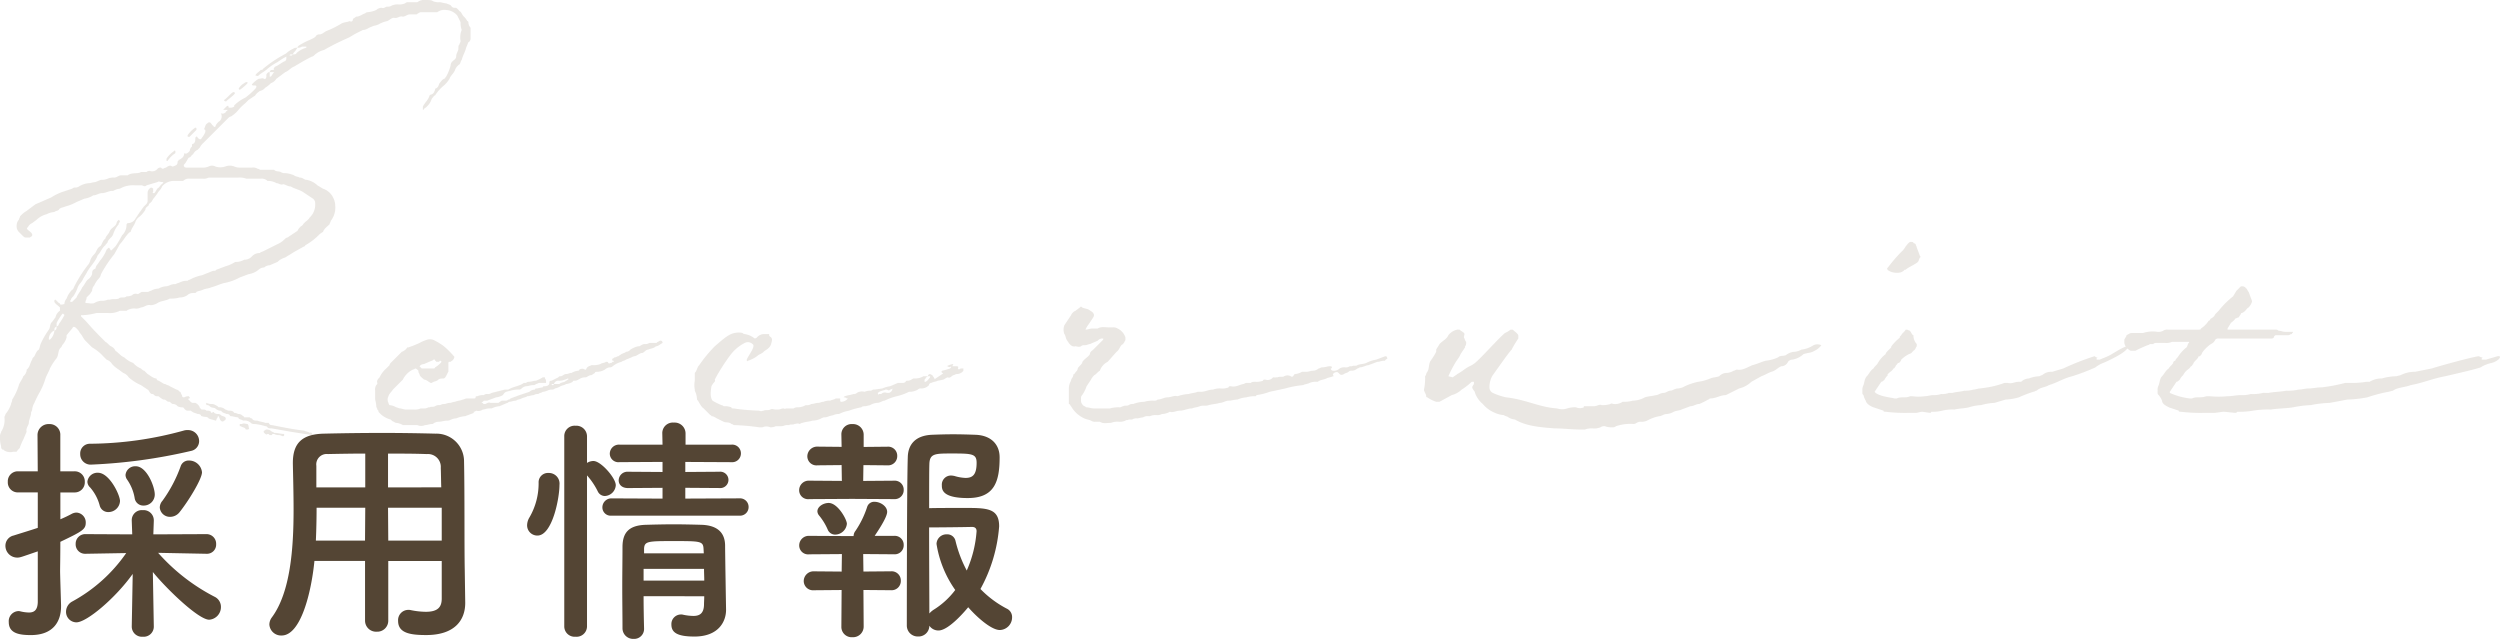
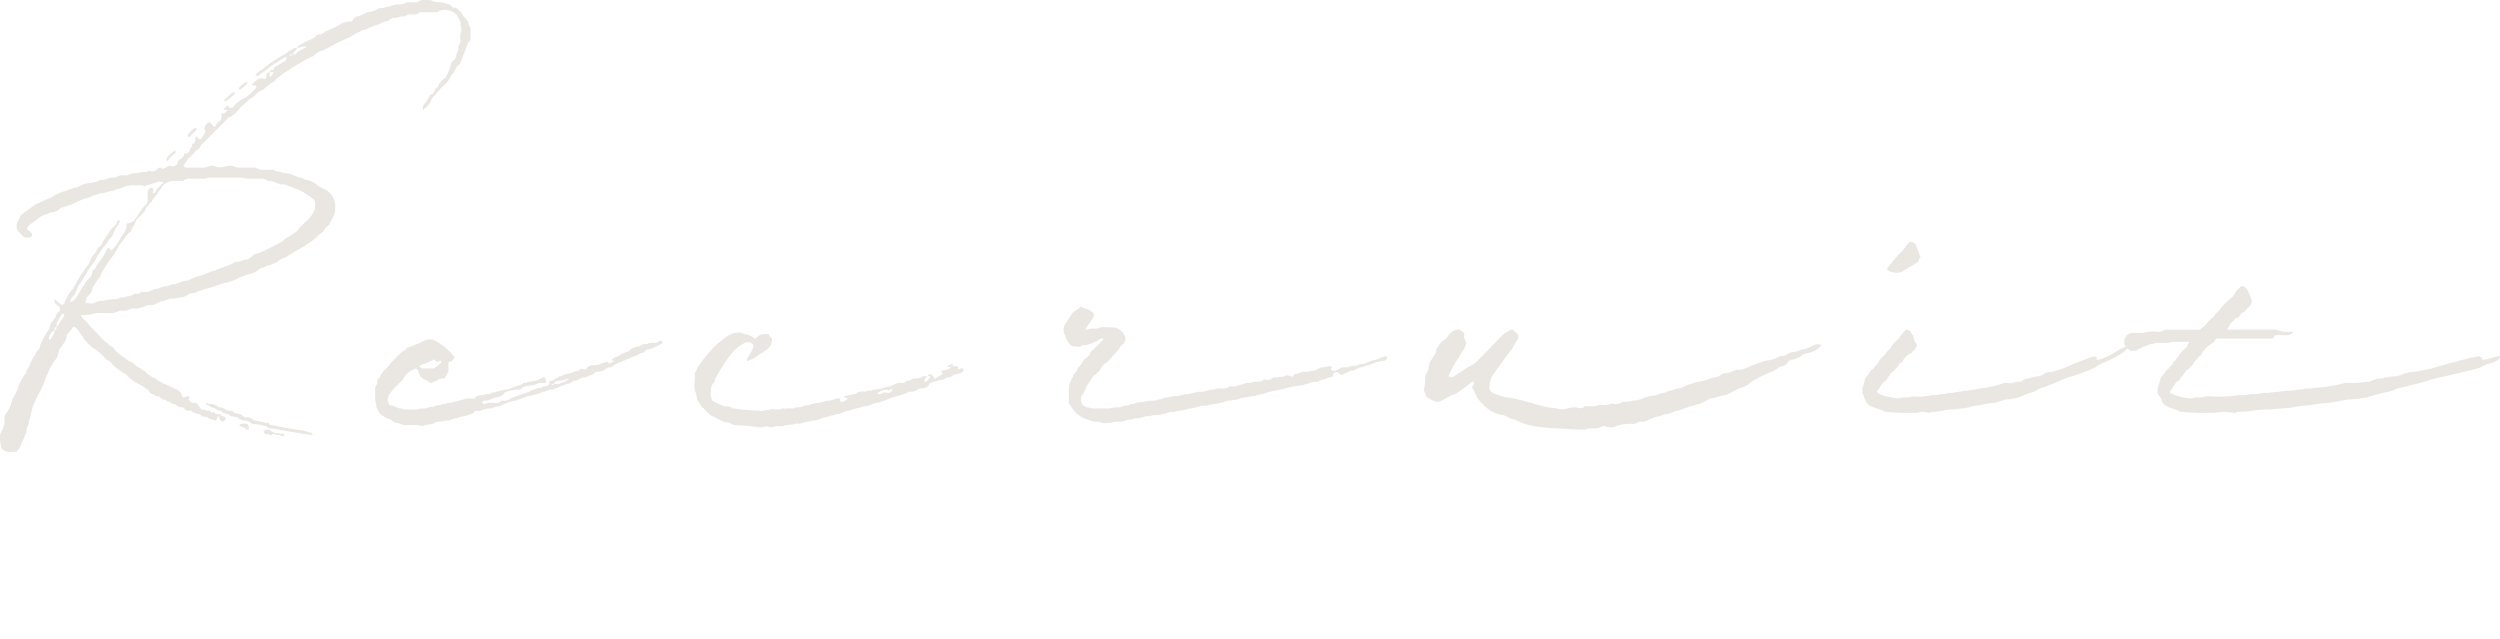
<svg xmlns="http://www.w3.org/2000/svg" width="375.414" height="95.938" viewBox="0 0 375.414 95.938">
  <g transform="translate(-134.167 -6834.833)">
-     <path d="M71.5-56.833A.163.163,0,0,0,71.333-57a2.3,2.3,0,0,0-.5-.667c-.333-.333-.333-.667-.667-.833-.167-.167-.333-.5-.667-.5a.612.612,0,0,1-.5-.167c-.167-.333-.5-.333-.833-.5-.333,0-.667-.167-1-.167a2.114,2.114,0,0,1-1-.167c-.167-.167-.667-.167-1-.167a1.8,1.8,0,0,0-1.333.333H62.5a.612.612,0,0,0-.5.167,2.114,2.114,0,0,1-1,.167,2.114,2.114,0,0,0-1,.167,1,1,0,0,1-.667.167c-.333,0-.5.333-.833.167a1.273,1.273,0,0,0-.833.333,3.922,3.922,0,0,1-1.333.333.582.582,0,0,0-.333.167c-.5.167-.833.5-1.333.5l-.5.333c0,.333-.167.5-.5.333-.333.167-.833.167-1.167.333A15.239,15.239,0,0,1,50.167-55.5c-.333.167-.667.5-1,.5a.612.612,0,0,0-.5.167c-.167.333-.667.5-1,.667a9.9,9.9,0,0,0-1.333.667q-.5.25-.5.5a1,1,0,0,0,.667-.167h.667V-53a3.407,3.407,0,0,0-1.5.833c0,.167-.333.167-.5.167L45-51.833h-.333A.163.163,0,0,1,44.833-52h.333c0-.167.167-.333.333-.5l.333-.5a1,1,0,0,0-.667.167,3.487,3.487,0,0,0-1,.667L43-51.5a20.221,20.221,0,0,0-2.333,1.667c0,.167-.333.167-.333.167-.333.333-.667.5-.833.833.167,0,.333.167.5,0,.333-.333,1-.667,1.333-1a7.826,7.826,0,0,1,1.5-1,9.3,9.3,0,0,1,1.333-.833v.167A.612.612,0,0,1,44-51c-.5.167-1,.667-1.5.833-.167.167-.333.333-.167.5H42a.358.358,0,0,0-.333.333h.667c-.167.167-.333.5-.5.667h-.167v-.667c-.333,0-.333.167-.5.333v.333c0,.167-.167.5-.333.333-.333-.167-.5,0-.833,0a4.419,4.419,0,0,0-1,.833.163.163,0,0,0,.167.167h.167c.167,0,.333,0,.333.167a.582.582,0,0,1-.167.333A10.783,10.783,0,0,1,38-45.5a5.986,5.986,0,0,0-1.667,1.167v.167a1,1,0,0,1-.667.167H35.5c0-.333-.167-.333-.333-.167l-.5.5h.667a.163.163,0,0,1-.167.167.609.609,0,0,1-.833.333A.987.987,0,0,1,34.167-42a1.664,1.664,0,0,0-.667.833c0,.167-.333,0-.333-.167-.167,0-.167-.167-.333-.333a.312.312,0,0,0-.5,0c-.333.167-.333.5-.5.833a.163.163,0,0,0,.167.167v.333a3.643,3.643,0,0,1-.5.833c-.167.333-.333.333-.667,0a.163.163,0,0,0-.167-.167L30.5-39.5c0,.5,0,.833-.5,1v.333a.866.866,0,0,0-.333.667c-.333.333-.5.5-.833.333a.917.917,0,0,1-.5.833.582.582,0,0,1-.333.167c0,.167-.167.167-.167.333,0,.5-.333.5-.667.667H27c-.167-.167-.333-.167-.667,0-.167.167-.333.167-.667.333-.167,0-.167,0-.333-.167a.612.612,0,0,0-.5.167,1.031,1.031,0,0,1-1.167.333.612.612,0,0,0-.5.167h-.833c-.5.333-1.333,0-2,.5h-1c-.333,0-.667.333-1,.333a2.114,2.114,0,0,0-1,.167,2.114,2.114,0,0,1-1,.167l-.833.333a7.218,7.218,0,0,0-.833.167,3.14,3.14,0,0,0-1.333.333c-.333.167-.5.333-.833.333a.612.612,0,0,0-.5.167l-1.5.5a7.785,7.785,0,0,0-1.667.833c-.833.333-1.5.667-2.333,1l-1.333,1a4.419,4.419,0,0,0-1,.833c0,.167-.167.333-.167.5a1.273,1.273,0,0,0-.333.833,1.225,1.225,0,0,0,.333,1l.5.5c.167.167.333.333.5.333h.667c.167-.167.333-.167.333-.333V-25c-.167-.333-.5-.5-.667-.667S5.167-26,5.333-26A1.3,1.3,0,0,1,6-26.667l.667-.5A3.407,3.407,0,0,1,8.167-28a3.09,3.09,0,0,1,1.167-.333c.167-.167.5-.167.667-.333.167-.333.667-.333,1-.5a6.965,6.965,0,0,0,1.667-.667l1.167-.5a3.182,3.182,0,0,0,1.333-.5c.5,0,.833-.333,1.333-.333s1-.333,1.5-.333h.167a2.369,2.369,0,0,1,1-.333,3.97,3.97,0,0,1,2.333-.5h1c.333.167.5.167.667,0l1.667-.5c.167-.167.333,0,.667,0h.167v.167c-.333.167-.5.5-.667.667-.333.167-.333.5-.667.833h-.167s-.167-.167,0-.167v-.5A.582.582,0,0,0,23.833-32a.917.917,0,0,0-.5.833V-30c0,.5-.5.667-.667,1-.167.167-.333.5-.5.667l-.667,1a1.258,1.258,0,0,1-1.167.667c-.167.167-.167.167-.167.333a2.113,2.113,0,0,1-.667,1.5,14.657,14.657,0,0,1-1,1.667l-.5.5c-.167.167-.167.167-.333-.167-.167-.167-.167-.167-.333,0l-.167.167a5.547,5.547,0,0,1-1,1.667l-.333.5a1.264,1.264,0,0,0-.333.667c-.5.167-.5.5-.5.833a1.664,1.664,0,0,1-.667.833c-.333.333-.5.833-.833,1.167-.167.5-.667,1-.833,1.5L12-14.833h-.167c-.167,0-.167-.167,0-.333,0-.167.167-.333.333-.5A4.99,4.99,0,0,0,12.833-17c.167-.5.667-.833.833-1.333l.5-.833c.5-1,1.333-1.667,1.667-2.667.5-.5.667-1.167,1.167-1.5,0-.167.333-.333.333-.5.167-.5.667-.667.833-1.167A4.37,4.37,0,0,1,19-26.5c0-.167,0-.167.167-.333,0-.167,0-.167-.167-.333L18.833-27c-.167.167-.167.5-.333.667-.333.333-.667.5-.833.833C17.5-25,17-24.667,17-24.333c-.5.333-.5,1-.833,1.167-.5.333-.5.833-.833,1.167a2.3,2.3,0,0,0-.5.667c-.167.333-.167.667-.5,1a20.379,20.379,0,0,0-2,3.167c-.167.333-.167.5-.333.5a3.629,3.629,0,0,0-.833,1.333,1.273,1.273,0,0,0-.333.833c-.167,0-.5.167-.667,0A.163.163,0,0,0,10-14.667l-.5-.5A.163.163,0,0,0,9.333-15v.167c.167.333.5.5.833.833v.5a1.53,1.53,0,0,0-.667,1c-.167.167-.333.5-.667.833-.167.333-.167.833-.333,1l-.333.5a12.092,12.092,0,0,0-.833,1.5c-.167.333-.167.667-.333,1-.333.167-.5.667-.667,1C6.167-6.5,6-6.333,6-6.167c-.333.5-.333,1.167-.833,1.5V-4.5a1.417,1.417,0,0,1-.5.833c-.167.5-.5.833-.667,1.333A8.618,8.618,0,0,1,3-.167c0,.333-.167.5-.167.667A4.37,4.37,0,0,1,2,2c0,.167-.167.333-.167.5a3.239,3.239,0,0,1-.5,2.167c0,.167-.167.333-.167.667a4.614,4.614,0,0,0,.167,1.5.612.612,0,0,0,.167.5c.167,0,.167,0,.333.167a1.771,1.771,0,0,0,1.333.167h.5c.167-.333.5-.5.5-.667a8.125,8.125,0,0,1,.5-1.167l.5-1.167c-.167-.5.333-1,.333-1.333,0-.5.333-1,.333-1.5,0-.167.167-.333.167-.5a2.369,2.369,0,0,1,.333-1,15.417,15.417,0,0,1,.833-1.667,10.2,10.2,0,0,0,.833-2c.167-.5.5-1,.667-1.5A9.3,9.3,0,0,1,9.5-6.167c.5-.5.333-1.167.667-1.667.167-.167.333-.333.333-.5A2.686,2.686,0,0,0,11.167-9.5v-.333l.833-1c.167-.333.333-.333.667,0a2.3,2.3,0,0,1,.5.667c.333.333.5.833.833,1.167l1,1a6.526,6.526,0,0,1,1.667,1.333l.5.5A1.664,1.664,0,0,1,18-5.5a4.419,4.419,0,0,0,1,.833l.667.5A1.664,1.664,0,0,1,20.5-3.5a6.882,6.882,0,0,0,1.833,1.167l1,.667c.167,0,.333.667.667.667.167,0,.167,0,.333.167a.612.612,0,0,0,.5.167c.167,0,.167,0,.333.167l.5.333a.612.612,0,0,1,.5.167.612.612,0,0,0,.5.167c.167.167.333.333.5.333a.866.866,0,0,1,.667.333A1.5,1.5,0,0,0,28.667,1c.167.167.333.5.667.5h.5c.333.333.667.333,1,.5a.612.612,0,0,1,.5.167.163.163,0,0,0,.167.167c.333.167.833,0,1,.333.333.167.667.167,1,.333a.163.163,0,0,0,.167-.167c0-.167.167-.167.167-.333A.163.163,0,0,1,34,2.333c.167.333.167.5.333.667a.312.312,0,0,0,.5,0A.319.319,0,0,0,35,2.5c-.167-.167-.5-.167-.667-.333A.582.582,0,0,0,34,2a1,1,0,0,1-.667-.167c0-.167-.167-.167-.333,0a.163.163,0,0,1-.167-.167C32.667,1.5,32.5,1.5,32.167,1.5c-.167-.167-.333-.167-.667-.167a.163.163,0,0,1-.167-.167c-.167,0-.167,0-.167-.167A1.3,1.3,0,0,0,30.5.333h-.333c-.333,0-.5-.333-.667-.5-.167,0,0-.167,0-.167.167,0,.167,0,.167-.167L29.5-.667a1.26,1.26,0,0,0-.667.167c-.167,0-.333,0-.333-.333-.167-.167-.167-.5-.333-.5-.167-.167-.333-.333-.5-.333l-1-.5c-.167-.167-.5-.167-.667-.333h-.167L25-3a.358.358,0,0,1-.333-.333c-.5,0-1-.5-1.333-.667l-.5-.5c-.167,0-.333-.167-.5-.333a2.989,2.989,0,0,1-1.167-.833A3.629,3.629,0,0,1,19.833-6.5c-.5-.167-.833-.667-1.333-1a1.3,1.3,0,0,0-.667-.667c-.333-.167-.5-.5-.833-.667-1-1-2-2-2.833-3l-.833-.833v-.167H13.5a9.754,9.754,0,0,0,2.167-.333h1.667a3.3,3.3,0,0,0,1.833-.333h1a2,2,0,0,1,1.333-.333A1.5,1.5,0,0,0,22.333-14c.5,0,.833-.5,1.5-.333a2.369,2.369,0,0,0,1-.333c.5-.333,1.333-.333,1.833-.667a4.614,4.614,0,0,0,1.5-.167A1.893,1.893,0,0,0,29.5-16a1.5,1.5,0,0,1,.833-.167s.333,0,.333-.167c.333-.167.667-.167,1-.333s.833-.167,1.167-.333c.667-.167,1.333-.5,2-.667a7.61,7.61,0,0,0,2.333-.833L38.5-19a3,3,0,0,0,1.5-.667A1.273,1.273,0,0,1,40.833-20a1.273,1.273,0,0,1,.833-.333l1.167-.5A2.686,2.686,0,0,1,44-21.5c.5-.333.833-.5,1.333-.833l1.5-.833A.163.163,0,0,0,47-23.333a8.971,8.971,0,0,0,2-1.5,2.3,2.3,0,0,1,.667-.5c.167-.5.667-.833,1-1.167,0-.167.167-.333.167-.5a3.173,3.173,0,0,0,.667-2.333V-29.5a3.182,3.182,0,0,0-.5-1.333,2.592,2.592,0,0,0-1.333-1l-.833-.5a3.176,3.176,0,0,0-1.667-.833c-.333,0-.5-.333-1-.333-.333-.167-.667-.167-.833-.333A3.922,3.922,0,0,0,44-34.167a1,1,0,0,1-.667-.167c-.333-.167-.667,0-1-.333h-2c-.167,0-.333-.167-.5-.167A1.249,1.249,0,0,0,39-35H37.333a2.114,2.114,0,0,1-1-.167,1.826,1.826,0,0,0-1.333,0,2.312,2.312,0,0,1-1.5,0,1.062,1.062,0,0,0-1,0,2.114,2.114,0,0,1-1,.167H29.167s-.333,0-.333-.167c-.167-.167,0-.333.167-.5l.5-.833c.333,0,.333-.333.667-.5a1.3,1.3,0,0,1,.667-.667L31.167-38a2.3,2.3,0,0,1,.5-.667l3.667-3.667c.167-.167.333-.333.5-.333a4.419,4.419,0,0,0,1-.833A7.7,7.7,0,0,1,38-44.667l.5-.5,1-.667c.167-.333.5-.5.667-.667A1.417,1.417,0,0,0,41-47a3.636,3.636,0,0,0,.833-.667,1.664,1.664,0,0,0,.833-.667l1.333-1c.5-.167.833-.667,1.333-.833.833-.5,1.667-1,2.667-1.5.167,0,.333-.167.5-.333a3.35,3.35,0,0,1,1.333-.667A37.6,37.6,0,0,1,53.5-54.5c.333-.167.833-.5,1.167-.667l1-.5c.5,0,.833-.333,1.333-.5.333-.167.667-.167,1-.333a4.357,4.357,0,0,1,1.333-.5c.333-.167.667-.5,1-.5.5.167.833-.333,1.333-.167.333,0,.667-.333,1-.333h1c.167,0,.167-.167.333-.167a.612.612,0,0,1,.5-.167h2.333a1.8,1.8,0,0,1,1.333-.333,2.314,2.314,0,0,1,1.667.833l.5,1a3.254,3.254,0,0,0,.167,1.167A2.881,2.881,0,0,0,70.333-54c0,.167-.167.333-.167.5-.167.167-.167.333-.167.667s-.333.667-.333,1.167c0,.333-.333.5-.5.667a.866.866,0,0,0-.333.667,6.965,6.965,0,0,1-.667,1.667c-.167.167-.167.333-.333.333-.333.167-.5.5-.667.667C67-47.333,67-47,66.5-46.833v.167c-.167.333-.167.5-.5.667a.582.582,0,0,0-.333.167c-.167.667-.667,1-1,1.667v.5a.163.163,0,0,0,.167-.167A2.66,2.66,0,0,0,66-45.333c.167-.167.333-.5.5-.5a6.052,6.052,0,0,1,1.333-1.5,4.419,4.419,0,0,0,.833-1c.167-.5.667-.833.833-1.333a1.664,1.664,0,0,1,.667-.833c.167-.167.167-.5.333-.667.167-.667.5-1.167.667-1.833l.333-.833c.167,0,.333-.333.333-.5V-56A1.273,1.273,0,0,1,71.5-56.833Zm-34.5,10,.167.167a7.249,7.249,0,0,0,1.167-1v-.167a.612.612,0,0,0-.5.167A2.008,2.008,0,0,0,37-46.833ZM35.167-45l1-.833c.333-.333.333-.333.167-.5h-.167c-.5.333-.833.833-1.333,1.167V-45C35-45,35.167-44.833,35.167-45Zm-5.5,5.333,1-1v-.167A.163.163,0,0,0,30.5-41a3.721,3.721,0,0,0-1.167,1.167v.167C29.5-39.667,29.5-39.5,29.667-39.667ZM26.333-36A3.894,3.894,0,0,1,27.5-37.167V-37.5c-.167-.167-.167,0-.167,0a3.894,3.894,0,0,0-1.167,1.167v.167C26.167-36,26.167-36,26.333-36Zm3.333,2.667h2A1.5,1.5,0,0,0,32.5-33.5H37a2.836,2.836,0,0,1,1.167.167h2.167a1.225,1.225,0,0,1,1,.333H41.5a2.409,2.409,0,0,1,1.167.333c.333,0,.667.333,1,.167.333,0,.667.333,1.167.333.5.333,1.333.5,1.833.833l1.5,1a.866.866,0,0,1,.333.667v.167a2.64,2.64,0,0,1-.833,2c-.167.333-.5.5-.833.833-.167.167-.167.333-.5.5a2.3,2.3,0,0,0-.5.667l-1.5,1c-.167,0-.333.167-.5.333a3.487,3.487,0,0,1-1,.667l-2,1c-.333.167-.5.167-.667.333a1.513,1.513,0,0,0-1.167.5,1.513,1.513,0,0,1-1.167.5,2.409,2.409,0,0,1-1.167.333H36.5a5.92,5.92,0,0,1-1.5.667l-1.333.5c-.167.167-.167.167-.333.167h-.167l-1.667.667a5.971,5.971,0,0,0-1.833.667.582.582,0,0,0-.333.167,2.114,2.114,0,0,0-1,.167c-.333.167-.5.167-.833.333h-.167c-.5,0-.833.333-1.333.333a2.369,2.369,0,0,0-1,.333,2.409,2.409,0,0,0-1.167.333c-.167,0-.333.167-.5.167H22.5c-.167,0-.5.333-.667.333a.733.733,0,0,0-.833.167,1.812,1.812,0,0,1-.833.167c-.333.333-.833,0-1.167.333-.5.167-.833,0-1.333.167h-.333a2.114,2.114,0,0,1-1,.167,2.369,2.369,0,0,0-1,.333c-.333.167-.833,0-1.333,0v-.167c0-.167.167-.333.167-.667l.5-.5L15-16.5a1.273,1.273,0,0,1,.333-.833,3.487,3.487,0,0,1,.667-1A1.264,1.264,0,0,0,16.333-19a18.791,18.791,0,0,1,2-3l.833-1.5c.5-.5.833-1.167,1.333-1.667.167-.167.333-.167.333-.333.167-.5.5-.833.667-1.333a1.664,1.664,0,0,1,.667-.833,4.419,4.419,0,0,0,.833-1c0-.333.333-.5.5-.667,0-.333.333-.333.5-.667s.5-.667.833-1.167c.167-.333.5-.5.667-1A2.314,2.314,0,0,1,27.167-33h1.5A1.225,1.225,0,0,1,29.667-33.333ZM10-11.5a.358.358,0,0,1-.333.333c0,.333,0,.5-.333.667a2.057,2.057,0,0,1-.667,1.333H8.5v-.167a1.441,1.441,0,0,1,.5-1,.582.582,0,0,1,.333-.167v-.167c0-.333.167-.333.333-.5v-.5A9.3,9.3,0,0,1,10.5-13s.167-.167.167,0a.163.163,0,0,1,.167.167A9.3,9.3,0,0,1,10-11.5ZM47.667,4.833c-.167-.167-.5-.167-.833-.333-1.5-.167-3.167-.5-4.833-.833-.167,0-.333,0-.5-.333H41c-.333-.167-.833-.167-1.167-.333C39.5,3,39.167,3,39,2.667c-.167,0-.167,0-.333-.167h-.833a.163.163,0,0,0-.167-.167A.866.866,0,0,0,37,2c-.167,0-.333-.167-.667-.167-.167-.333-.5-.333-.833-.333-.167,0-.333-.167-.5-.167A1.225,1.225,0,0,0,34,1L33.833.833C33.5.667,33.333.5,33,.5a1.812,1.812,0,0,1-.833-.167A.163.163,0,0,1,32,.5c.167,0,.167,0,.167.167a.612.612,0,0,1,.5.167c.333.333.667.167.833.333a1.264,1.264,0,0,0,.667.333c.167,0,.167,0,.333.167s.333.167.667.333a.612.612,0,0,1,.5.167c0,.167.167.167.333.167a7.218,7.218,0,0,0,.833.167A.163.163,0,0,1,37,2.667c.167.167.5.167.667.333a1.406,1.406,0,0,1,1.167.333.612.612,0,0,0,.5.167A7.335,7.335,0,0,1,41,3.833c.167,0,.167,0,.333.167s.333.167.667.167l2.833.5c1,.167,2.167.333,3.167.5h.167C48,5,48,4.667,47.667,4.833ZM38.333,3.5c-.333,0-.5-.167-.833,0h-.333v.333h.167c.167.167.5.167.667.333a.163.163,0,0,0,.167.167h.167c.167,0,.333-.167.167-.333A.612.612,0,0,0,38.333,3.5ZM42,4.667a1.077,1.077,0,0,0-.833-.333c-.167,0-.167.167-.333.167a.231.231,0,0,0,0,.333c.167.167.333.333.5.167.167,0,.167,0,.333.167H42C42,5,42.167,5,42.333,5A1.26,1.26,0,0,0,43,5.167c.333,0,.5.167.667.167a.163.163,0,0,0,.167-.167V5c-.5,0-1-.167-1.5-.167A.516.516,0,0,0,42,4.667Zm58-13.5c-.167,0-.167.167-.333.167h-1A1,1,0,0,1,98-8.5c-.333,0-.5.167-.833.333H97a3.529,3.529,0,0,0-1.167.5.866.866,0,0,1-.667.333c-.167.167-.333.167-.667.333l-.5.333c-.167,0-.333.167-.5.167s-.167.167-.333.167a.231.231,0,0,0,0,.333c.167,0,.167,0,.167.167h-.167c-.167.167-.167.167-.333.167a.231.231,0,0,1-.333,0c0-.167-.167-.167-.333-.167-.167.167-.667.167-.833.333a2.836,2.836,0,0,1-1.167.167H90c-.333.167-.667.167-.833.667H89a.757.757,0,0,0-.833,0A.163.163,0,0,1,88-4.5a2.369,2.369,0,0,0-1,.333c-.333,0-.5.167-.833.167s-.5.333-.833.333c-.167,0-.167,0-.333.167L84-3c-.333,0-.333.167-.333.333,0,.333-.333.5-.667.5-.167,0-.333,0-.333.167a7.218,7.218,0,0,0-.833.167c-.167,0-.333,0-.333.167a1.273,1.273,0,0,0-.833.333l-1.5.5-1.333.5c-.167.167-.167.167-.333.167A.516.516,0,0,1,77.167,0H76.5L76,.333H74.833C74.5.167,74.167.5,74,.5s-.333,0-.333-.167H73.5a.163.163,0,0,1,.167-.167L73.833,0h.5l1.333-.5a2.369,2.369,0,0,0,1-.333c.167-.167.167-.333.5-.5l.667-.167a4.142,4.142,0,0,1,1.333-.167.582.582,0,0,0,.333-.167,1.264,1.264,0,0,1,.667-.333c.333,0,.667-.167,1-.167a.612.612,0,0,0,.5-.167c.167,0,.333-.167.5-.167h1c0-.333,0-.5-.167-.667V-3.5h-.333a5.548,5.548,0,0,1-1,.5c-.333,0-.667.167-1.167.167a.516.516,0,0,0-.333.167h-.333c-.667.5-1.5.5-2.333,1H77l-2,.5A1,1,0,0,1,74.333-1a.612.612,0,0,0-.5.167,2.114,2.114,0,0,0-1,.167c-.5,0,0,.333-.5.333h-1c-.333,0-.5.167-.667.167C70.333,0,69.833,0,69.5.167c-.333,0-.5.167-.833.167s-.5.167-.833.167-.5.167-.667.167A1,1,0,0,0,66.5.833c-.333.167-.5,0-.833.167H65.5a1.26,1.26,0,0,1-.667.167h-.5a2.114,2.114,0,0,1-1,.167H62l-.667-.167c-.333,0-.5-.167-.667-.167a2.369,2.369,0,0,0-1-.333A.582.582,0,0,1,59.5.333a1.062,1.062,0,0,1,0-1c.167-.5.5-.667.667-1l.5-.5,1-1a3.27,3.27,0,0,1,1.5-1.5.582.582,0,0,0,.333-.167c.167,0,.333.167.5.333a.612.612,0,0,0,.167.5c0,.333.333.5.667.833.333,0,.667.333,1,.5H66c.5-.333.667-.167,1-.5.167-.167.667-.167.833-.167.333-.167.5-.833.667-1V-5.5c0-.333,0-.333.333-.333.167-.167.333-.167.5-.5,0-.167.167-.167,0-.333a12.728,12.728,0,0,0-1.5-1.5A9.3,9.3,0,0,0,66.5-9a1.464,1.464,0,0,0-1.167-.167,6.049,6.049,0,0,0-1.167.5A17.291,17.291,0,0,1,62.5-8h-.167a1.664,1.664,0,0,1-.833.667L60-5.833c-.167.167-.333.333-.333.5l-.5.5a4.011,4.011,0,0,0-1,1.333c-.167.167-.5.5-.333.833,0,.167,0,.167-.167.333A1.249,1.249,0,0,0,57.5-1.5V-.333c0,.333.167.667.167,1.167,0,.167.167.333.167.5C58,1.5,58,1.5,58,1.667a3.5,3.5,0,0,0,1.833,1.167c.167.167.333.333.5.333a.516.516,0,0,0,.333.167,2.369,2.369,0,0,1,1,.333h2.167a1.424,1.424,0,0,0,1.167,0c.333,0,.667-.167,1.167-.167A1.273,1.273,0,0,1,67,3.167c.5,0,.833-.167,1.333-.167s.667-.333,1.333-.333A3.923,3.923,0,0,1,71,2.333l1.333-.5c.167-.167-.333,0,0-.167a.582.582,0,0,0,.333-.167,1.1,1.1,0,0,0,1-.167c.333,0,.5-.167,1-.167H75A3.09,3.09,0,0,1,76.167.833l1.167-.5c.167,0,.167-.167.333-.167.333,0,.5-.167,1-.167.167-.167.5-.167.833-.333s.667-.167.833-.333c.333,0,.667-.167,1-.167A1,1,0,0,1,82-1c.167-.167.5-.167.667-.333.5,0,.833-.333,1.333-.333a.612.612,0,0,0,.5-.167,2.816,2.816,0,0,0,.833-.333c.333-.167.667-.167.833-.333a2.369,2.369,0,0,0,1-.333C87.167-3,87.333-3,87.5-3c.333,0,.5-.167.833-.333a1.5,1.5,0,0,1,.833-.167c.333-.167.5-.333.833-.333l.5-.333c0-.167.167-.167.333-.167A2.409,2.409,0,0,0,92-4.667,1.264,1.264,0,0,1,92.667-5a.612.612,0,0,0,.5-.167A3.35,3.35,0,0,1,94.5-5.833c.167-.167.5-.167.667-.333L96-6.5c.167-.167.667-.167.833-.333.333-.167.5-.333.833-.333.333-.167.5-.5.833-.5.333-.167.833-.167,1.167-.5.333,0,.667-.333,1-.5C100.667-9,100.333-9.167,100-8.833ZM66-6c.167,0,.167-.167.333-.167s.167,0,.167.167a.163.163,0,0,1,.167.167H67c.167,0,.167-.167.333-.167.167.167.167.167,0,.333A3.636,3.636,0,0,1,66.5-5c0,.167-.167.167-.333.167H64.5l-.333-.333a.866.866,0,0,1,.667-.333ZM86.167-3c-.333.333-.667.167-1,.5h-.833a.163.163,0,0,1-.167.167A.163.163,0,0,1,84-2.5h.333c.167-.333.333-.5.667-.5a2.114,2.114,0,0,0,1-.167c.167,0,.333-.167.5-.167v.167C86.333-3.167,86.333-3,86.167-3ZM143.5-5.167a.312.312,0,0,0,.5,0c0,.167,0,.167-.167.333a10.622,10.622,0,0,1-1.167.333c-.167.167-.167.167,0,.333s.167.167,0,.167l-1,.667c-.167.167-.167.167-.167,0l-.333-.5L140.833-4a.358.358,0,0,0-.333.333h.333V-3.5c-.167.167-.333.5-.667.667H140v-.333l.167-.167c0-.167.167-.167.333-.333h-.667a2.409,2.409,0,0,1-1.167.333h-.333c-.333.167-.5.333-.833.333-.167,0-.333,0-.333.167-.167.167-.333.167-.667.167H136l-1.167.5a4.24,4.24,0,0,0-1.167.333l-1.167.167a.612.612,0,0,0-.5.167,2.114,2.114,0,0,0-1,.167,1.464,1.464,0,0,0-1.167.167.612.612,0,0,1-.5.167c-.5.167-.833.167-1.333.333l-.167.167a.612.612,0,0,1,.5.167h.167l-.167.167a1.273,1.273,0,0,1-.833.333A.163.163,0,0,1,127.333,0V-.333h-.667c-.167.167-.5.167-.833.333a2.114,2.114,0,0,0-1,.167c-.333,0-.5.167-.833.167S123.333.5,123,.5a1.249,1.249,0,0,1-.833.167A2.409,2.409,0,0,1,121,1a1,1,0,0,0-.667.167h-1.167c-.167.167-.167,0-.333,0-.333,0-.5.167-.833.167h-.333c-.333,0-.5-.167-.833,0s-.667,0-1,.167c-.167,0-.333.167-.667,0a32.542,32.542,0,0,1-3.833-.333c-.167,0-.333,0-.333-.167a2.836,2.836,0,0,0-1.167-.167A.516.516,0,0,0,109.5.667,9.9,9.9,0,0,1,108.167,0c-.5-.667-.167-2-.167-2.167.333-.667.667-.667.5-1a28.649,28.649,0,0,1,2.333-3.667A6.187,6.187,0,0,1,113-8.667a.987.987,0,0,1,1.167.167c.667.333-1.167,2.333-.833,2.5,0,0,.167.167.167,0a4.99,4.99,0,0,0,1.333-.667c.333-.333.667-.333,1-.667s1-.5,1.167-1.333c.333-1-.333-.833-.333-1.167V-10h-.833a1.441,1.441,0,0,0-1,.5.582.582,0,0,1-.333.167A3.141,3.141,0,0,0,113-10a.516.516,0,0,1-.333-.167,2.723,2.723,0,0,0-1.167,0c-1,.167-2,1.167-3,2a21.134,21.134,0,0,0-2.333,2.833c-.333.333-.333.833-.667,1.167V-3a3.587,3.587,0,0,0,0,1.333V-1.5a3.14,3.14,0,0,1,.333,1.333c.333.333.5,1,1,1.333l1,1a.163.163,0,0,1,.167.167c.333,0,.5.167.833.333l1,.5c.333.167.833,0,1.167.333a.516.516,0,0,1,.333.167A32.542,32.542,0,0,1,115.167,4h.5a1.409,1.409,0,0,1,1.167,0,1.812,1.812,0,0,0,.833-.167h.833c.333,0,.5-.167.833-.167h.333c.167-.167.5,0,.833-.167.167,0,.5-.167.667,0,.167,0,.333-.167.5-.167.5-.167,1-.167,1.5-.333a3.14,3.14,0,0,0,1.333-.333c.167-.167.167,0,.333-.167a1.5,1.5,0,0,0,.833-.167l.667-.167A1.812,1.812,0,0,1,127.167,2a5.3,5.3,0,0,1,1.5-.5A10.248,10.248,0,0,1,130.5,1c.167-.167.333-.167.667-.167l.667-.167a2.369,2.369,0,0,1,1-.333c.5,0,.833-.333,1.167-.333a8.124,8.124,0,0,1,1.833-.667,8.124,8.124,0,0,0,1.833-.667h.167A2.409,2.409,0,0,0,139-1.667a.612.612,0,0,1,.5-.167,1.513,1.513,0,0,0,1.167-.5A.358.358,0,0,1,141-2.667c.333-.167.667-.167,1-.333a7.218,7.218,0,0,0,.833-.167c.333-.167.5-.333.667-.333.333.167.5-.167.833-.333.167,0,.333-.167.5-.167a1.188,1.188,0,0,0,1-.5v-.333H145.5a.516.516,0,0,0-.333.167L145-4.833c.167-.333,0-.333-.333-.333h-.5l.167-.333a2.369,2.369,0,0,0-1,.333Zm-8.333,3.5a.751.751,0,0,1-.5.5h-.333A.733.733,0,0,0,133.5-1h-.333c0,.167-.167,0-.167,0v-.167c.333-.333.833-.333,1.167-.5h.167c.333.167.333.167.5,0a.516.516,0,0,0,.333-.167Zm32.833,5a2.471,2.471,0,0,1,1.167-.167,2.114,2.114,0,0,0,1-.167c.167-.167.333,0,.5-.167h.5A1.249,1.249,0,0,1,172,2.667a7.219,7.219,0,0,1,.833-.167,1.249,1.249,0,0,1,.833-.167h.167a2.114,2.114,0,0,1,1-.167A1.5,1.5,0,0,0,175.667,2a2.409,2.409,0,0,0,1.167-.333c.5.167,1-.167,1.5-.167.667,0,1.167-.333,1.833-.333C180.5,1,181,1,181.333.833c.5-.167,1,0,1.333-.167C183.333.5,183.833.5,184.333.333c.5,0,.833-.333,1.333-.333S186.5-.167,187-.167A3.923,3.923,0,0,1,188.333-.5a4.142,4.142,0,0,1,1.333-.167.163.163,0,0,0,.167-.167,8.79,8.79,0,0,0,2-.5l2.333-.5a15.008,15.008,0,0,1,2.667-.5c.333-.167.667-.167,1-.333A2.471,2.471,0,0,1,199-2.833c.167,0,.167-.167.333-.167.333-.167.667-.167,1-.333s.667-.167,1-.333c.167,0,.167,0,0-.167,0-.167,0-.167.167-.333.333-.167.5-.167.667,0l.167.167c.167.167.333.167.667,0,.167-.167.5-.167.667-.333a.612.612,0,0,1,.5-.167A1.273,1.273,0,0,0,205-4.833.582.582,0,0,0,205.333-5c.5,0,1-.333,1.333-.333l1.333-.5c.333,0,.667-.167,1-.167h.167c0-.167.167-.167.333-.333a.516.516,0,0,0-.167-.333h-.167l-1.333.5a5.3,5.3,0,0,0-1.5.5c-.333.167-1,.167-1.333.333-.167.167-.5,0-.833.167h-.333a1,1,0,0,1-.667.167,1.249,1.249,0,0,0-.833.167,1.225,1.225,0,0,1-1,.333A.358.358,0,0,1,201-4.833.163.163,0,0,0,201.167-5c0-.167-.167-.167-.333-.167-.333,0-.667.167-1.167.167-.167,0-.333.167-.5.167a1.273,1.273,0,0,1-.833.333c-.333,0-.667.167-1,.167h-.667a2.369,2.369,0,0,1-1,.333c-.167,0-.167.167-.333.333a.231.231,0,0,1-.333,0,1.063,1.063,0,0,0-1,0c-.167.167-.667,0-1,.167h-.333c0,.167,0,0-.167,0h-.167a1.031,1.031,0,0,1-1.167.333c-.167,0-.333,0-.333.167a2.836,2.836,0,0,1-1.167.167c-.333,0-.5,0-.667.167h-.667c-.167,0-.333.167-.5.167-.667.167-1.167.5-1.833.333-.167,0-.333,0-.333.167a2.471,2.471,0,0,1-1.167.167,2.836,2.836,0,0,0-1.167.167c-.667,0-1.167.333-1.833.333H181c-.333.167-.833.167-1.333.333A5.922,5.922,0,0,0,178-.667c-.5-.167-1,.167-1.5.167s-1,.333-1.5.333a.612.612,0,0,1-.5.167,4.614,4.614,0,0,0-1.5.167A4.931,4.931,0,0,0,171.333.5a1,1,0,0,0-.667.167c-.333.167-.5,0-.833.167-.167,0-.333.167-.5.167a4.614,4.614,0,0,0-1.5.167H165.5c-.5,0-.833-.167-1.167-.167-.167,0-.167-.167-.333-.167a1.008,1.008,0,0,1-.5-1V-.5a.582.582,0,0,1,.167-.333,4.99,4.99,0,0,0,.667-1.333l.667-1a2.3,2.3,0,0,1,.5-.667c.333-.167.5-.5.833-.667A2.312,2.312,0,0,1,167.5-5.833l1.333-1.5c.5-.333.5-1,1-1.167,0-.167.167-.167.167-.333a.582.582,0,0,0,.167-.333V-9.5A2.229,2.229,0,0,0,169-10.833a1.249,1.249,0,0,0-.833-.167h-.333c-.667,0-1.333-.167-1.833.167h-.833c-.333,0-.667.167-1,.167a3.643,3.643,0,0,1,.5-.833l.667-1c.167-.333.167-.5-.167-.833l-.5-.333c-.333-.167-.667-.167-1-.333-.167-.167-.167-.167-.333,0l-.667.5a1.3,1.3,0,0,0-.667.667l-1,1.5A1.84,1.84,0,0,0,161-10c.167.167.167.5.333.833.333.5.667,1.167,1.333,1,.167,0,.5.167.833,0,.167-.167.333-.167.667-.167.167,0,.5-.167.667-.167L166-9a.866.866,0,0,1,.667-.333h.167v.167l-1.5,1.5c-.167.167-.5.333-.5.667-.167.333-.5.5-.833.833-.167.167-.333.333-.333.5-.167.333-.5.5-.667.833,0,.333-.333.5-.5.833a.163.163,0,0,0-.167.167c0,.333-.333.5-.333.833a2.409,2.409,0,0,0-.333,1.167V.5c.167,0,.167.167.333.333a4.308,4.308,0,0,0,2,1.833c.333.167.667.167,1,.333a1,1,0,0,0,.667.167h.667C166.833,3.5,167.333,3.333,168,3.333Zm70.5,1h.667a2.836,2.836,0,0,1,1.167-.167A2.471,2.471,0,0,0,241.5,4a1,1,0,0,1,.667-.167A2.836,2.836,0,0,0,243.333,4a.612.612,0,0,0,.5-.167A6.908,6.908,0,0,1,246.5,3.5c.333,0,.5-.333,1-.333a2.114,2.114,0,0,0,1-.167,5.971,5.971,0,0,1,1.833-.667C250.667,2.333,251,2,251.5,2a2.369,2.369,0,0,0,1-.333c.333-.167.833-.167,1.167-.333L255,.833c.5,0,.833-.333,1.333-.333a9.828,9.828,0,0,0,1.333-.667c.167,0,.167-.167.333-.167.833,0,1.5-.5,2.333-.5l2-1a3.973,3.973,0,0,0,1.833-1l1.5-.833c.5-.167,1-.5,1.5-.667.667-.167,1-.667,1.5-.833a1.125,1.125,0,0,0,1-.667.866.866,0,0,1,.667-.333A3.176,3.176,0,0,0,272-7l.667-.167a2.369,2.369,0,0,0,1-.333,2.45,2.45,0,0,0,1-.833,1.424,1.424,0,0,0-1.167,0,4.1,4.1,0,0,1-1.833.667,2.409,2.409,0,0,1-1.167.333,2.489,2.489,0,0,0-1.167.5c-.333.167-.833,0-1.167.333a5.908,5.908,0,0,1-1.833.5c-.667.167-1.333.5-2,.667-.833.333-1.5.833-2.333.667-.167,0-.333.167-.5.167a2.369,2.369,0,0,1-1,.333,1.513,1.513,0,0,0-1.167.5c-.5.167-1,.167-1.333.333a7.514,7.514,0,0,1-1.833.5,9.4,9.4,0,0,0-2,.667,2.369,2.369,0,0,1-1,.333c-.5,0-.833.333-1.167.333s-.667.333-1,.333c-.5,0-.833.333-1.167.333-.667.167-1.167.167-1.667.333a3.8,3.8,0,0,1-1.833.5,4.614,4.614,0,0,1-1.5.167A2,2,0,0,1,243.5.5c-.167,0-.333-.167-.5,0a3.67,3.67,0,0,1-1.333.167C241.333.5,241,.833,240.5.833h-1.333C239,.833,239,.833,239,1a1.424,1.424,0,0,1-1.167,0,3.67,3.67,0,0,0-1.333.167,2.312,2.312,0,0,1-1.5,0C232.333,1,230.333-.167,227.333-.5a9.4,9.4,0,0,1-2-.667.917.917,0,0,1-.5-.833,3.36,3.36,0,0,1,.5-1.833c.5-.667,2.333-3.333,2.833-3.833a14.655,14.655,0,0,1,1-1.667v-.5c-.167-.333-.5-.5-.833-.833H228a3.643,3.643,0,0,1-.833.5c-1,.833-3.5,3.667-4.5,4.5a3.643,3.643,0,0,1-.833.5c-.667.333-1.167.833-1.833,1.167-.167.167-.5.333-.667.5l-.667-.167a15.486,15.486,0,0,1,.833-1.667c.333-.667.833-1.167,1-1.667l.667-1v-.167c.167-.167.167-.333.167-.667-.167-.167-.167-.333-.333-.667,0-.333.167-.5,0-.667s-.5-.333-.667-.5H220a2.29,2.29,0,0,0-1.333.833c-.333.667-.667.667-1.333,1.333-.167.333-.333.5-.5.833v.333A9.3,9.3,0,0,1,216-6c-.333.5-.167,1.167-.5,1.667-.167.167-.167.5-.333.667a8.114,8.114,0,0,1-.167,2c0,.333.333.667.333,1A.163.163,0,0,0,215.5-.5a4.99,4.99,0,0,0,1.333.667h.5l1.833-1a3.407,3.407,0,0,0,1.5-.833,9.159,9.159,0,0,0,1.5-1.167h.333V-2.5c-.333.5-.333.5,0,1a.582.582,0,0,1,.167.333A3.81,3.81,0,0,0,223.833.5a4.727,4.727,0,0,0,1.833,1.333A3.922,3.922,0,0,0,227,2.167c.167.167.5.167.667.333a2.369,2.369,0,0,0,1,.333c1.667,1,3.833,1.167,6,1.333C236,4.167,237.167,4.333,238.5,4.333Zm48.667-24h.167c.333-.333,1.5-.833,1.833-1.167.167-.167.167-.5.333-.667,0,0,.167-.167,0-.167L289-23c0-.167-.167-.333-.167-.5a.582.582,0,0,0-.333-.167c0-.167-.167-.167-.333-.167H288c-.333.167-.5.5-.667.667a2.926,2.926,0,0,1-.667.833,24.886,24.886,0,0,0-2,2.333C284-19.5,286.5-18.667,287.167-19.667Zm33.5,11.5c-.667,0-2.5,1.333-3,1.5-.333.167-.833.333-1.167.5H316v-.167c.167-.167.167-.167,0-.167s-.167-.167-.333-.167A38.816,38.816,0,0,0,311-4.833l-1.667.5a2.037,2.037,0,0,0-1.5.5c-.167,0-.333.167-.5.167a4.866,4.866,0,0,0-1.5.333,1.8,1.8,0,0,0-1.167.5h-.333c-.667,0-1,.333-1.667.167h-.5a13.884,13.884,0,0,1-2.5.667l-1.167.167c-.333,0-.667.167-1,.167a4.142,4.142,0,0,1-1.333.167c-.667.167-1.167.167-1.833.333h-.5A2.836,2.836,0,0,1,292.667-1a3.254,3.254,0,0,1-1.167.167c-.5,0-.833.167-1.333.167a6.722,6.722,0,0,1-1.833,0H288c-.667.333-1.333,0-2,.333h-.333c-.667-.167-2.5-.333-3-1l1-1.5c.167,0,.333-.167.5-.333a2.3,2.3,0,0,1,.5-.667c-.167,0,0-.167.167-.333s.5-.333.667-.667c.167,0,.167-.167.333-.333,0-.167.167-.167.333-.5h.167c.167-.167.333-.333.333-.5A5.049,5.049,0,0,1,287.833-7c.5-.167.333-.167.667-.5.333-.167.333-.5.5-.667V-8.5a1.892,1.892,0,0,1-.5-1.333c-.167,0-.167-.167-.333-.333,0-.167-.167-.167-.167-.333-.167,0-.333-.167-.5-.167h-.167c-.167.333-.5.5-.667.833-.167.167-.333.333-.167.333-.833.667-1.5,1.5-1.333,1.5l-.333.333c-.333.333-.5.5-.5.667a4.493,4.493,0,0,0-1.167,1.333c-.167.333-.5.5-.667.833-.5.333-.667.833-1,1.167s-.333.833-.5,1.333a1.5,1.5,0,0,0-.167.833v.333c0,.167,0,.167.167.333a2.815,2.815,0,0,0,.333.833c.167.667,1.167,1,1.167,1l1.5.5c0,.167.167.167.333.167a24.614,24.614,0,0,0,3.5.167h1c.333,0,.667-.167,1-.167L291,1.833a.163.163,0,0,0,.167-.167,5.67,5.67,0,0,0,1.667-.167,6.249,6.249,0,0,1,1.833-.167c.667-.167,1.5-.167,2.167-.333a7.088,7.088,0,0,1,1.833-.333,8.366,8.366,0,0,1,2-.333l1.667-.5a8.366,8.366,0,0,0,2-.333,18.691,18.691,0,0,1,2.167-.833c.167,0,.333-.167.5-.167.5-.5,1.333-.5,1.833-.833,1.167-.333,2.167-1,3.5-1.333A30.388,30.388,0,0,0,315.833-5,4.177,4.177,0,0,1,317-5.667C317.833-6,321-7.5,320.667-8.167Zm55.5,1.5c-.5.167-1.167.333-1.667.5h-.667v-.167c.167-.167.167-.167,0-.167s-.333-.167-.5-.167c-1.167.167-6,1.5-7,1.833l-2.5.5a4.614,4.614,0,0,0-2.167.5L361-3.667a8.444,8.444,0,0,0-2.167.333,3.36,3.36,0,0,0-1.833.5h-.5a12.614,12.614,0,0,1-2.5.167h-.667a25.876,25.876,0,0,1-3.5.667c-.833,0-1.333.167-2,.167-.5,0-1,.167-1.5.167A6.837,6.837,0,0,1,344.5-1.5c-.833.167-1.833.167-2.667.333H341A6.249,6.249,0,0,1,339.167-1a4.614,4.614,0,0,1-1.5.167c-.667,0-1.333.167-2,.167a14.222,14.222,0,0,1-2.667,0h-.5c-1,.333-1.5,0-2.167.333H330a10.117,10.117,0,0,1-3-.833v-.167l1-1.5c.167,0,.333-.167.5-.333a2.3,2.3,0,0,1,.5-.667,2.3,2.3,0,0,1,.5-.667c.167-.167.5-.333.667-.667.167,0,.167-.167.333-.333.167-.5.667-.667.833-1.167h.167c.167-.167.333-.333.333-.5A5.072,5.072,0,0,1,333.167-8.5a1.3,1.3,0,0,0,.667-.667.612.612,0,0,1,.5-.167h8a.358.358,0,0,0,.333-.333c.167-.167.167-.167.333-.167h1.667a.612.612,0,0,0,.5-.167h.167c0-.167.167-.167.167-.333h-1.167c-.333,0-.667-.167-1-.167a.612.612,0,0,0-.5-.167h-7.167v-.167l.5-.833c.167-.167.5-.333.667-.667.167,0,.333-.167.5-.167l.333-.5a.163.163,0,0,1,.167-.167c.5-.167.667-.667,1-.833a2.221,2.221,0,0,0,.5-.833V-15l-.5-1.333c-.167-.167-.167-.333-.333-.5L338.333-17a.612.612,0,0,0-.5-.167h-.167L337-16.5l-.5.833a13.321,13.321,0,0,0-2.167,2.167l-.5.5a1.3,1.3,0,0,1-.667.667c-.167.167-.167.333-.333.333a3.894,3.894,0,0,1-1.167,1.167c0,.167-.167.167-.333.167h-4.667A1,1,0,0,0,326-10.5a1.5,1.5,0,0,1-.833.167,4.615,4.615,0,0,0-2.167.167h-1.667c-.333,0-.5.167-.833.333,0,.167-.167.333-.333.667v.5a1.53,1.53,0,0,0,.667,1,.612.612,0,0,0,.5.167h.5a19.553,19.553,0,0,1,1.833-.833A.516.516,0,0,0,324-8.5h.5a.612.612,0,0,1,.5-.167h1.333a2.114,2.114,0,0,0,1-.167h2.5s.167,0,0,.167-.167.5-.333.667a5.75,5.75,0,0,0-1.333,1.5c-.167.167-.333.333-.333.5a.358.358,0,0,0-.333.333c-.167.333-.5.5-.667.833-.5.333-.667.833-1,1.167s-.333.833-.5,1.333a1.5,1.5,0,0,0-.167.833v.333c0,.167,0,.167.167.333a3.644,3.644,0,0,1,.5.833c0,.667,1.167,1,1,1l1.5.5c0,.167.167.167.333.167a24.615,24.615,0,0,0,3.5.167H333.5c.667,0,1.167-.167,1.667-.167l1.667.167a.516.516,0,0,0,.333-.167A11.807,11.807,0,0,0,339.5,1.5a13.472,13.472,0,0,1,2.667-.167c1-.167,2.333-.167,3.333-.333a16.619,16.619,0,0,1,2.667-.333A16.421,16.421,0,0,1,351,.333l2.667-.5a18.365,18.365,0,0,0,3-.333,22.2,22.2,0,0,1,3.167-.833L360.5-1.5c.667-.5,1.833-.5,2.667-.833,1.833-.333,3.333-1,5.167-1.333,4.333-1,4.833-1.167,5.333-1.333a4.991,4.991,0,0,1,1.667-.667C376.5-6,377-6.833,376.167-6.667Z" transform="translate(133 6895)" fill="#83735e" opacity="0.169" />
-     <path d="M29.844-25.452a1.5,1.5,0,0,0,1.224-1.476,1.658,1.658,0,0,0-1.692-1.656,1.888,1.888,0,0,0-.612.072,53.683,53.683,0,0,1-14.076,1.98,1.453,1.453,0,0,0-1.476,1.548A1.559,1.559,0,0,0,14.9-23.4,80.338,80.338,0,0,0,29.844-25.452Zm-1.728,9.216c1.332-1.656,3.384-5,3.384-6.012a1.953,1.953,0,0,0-1.944-1.764,1.259,1.259,0,0,0-1.26.864,20.607,20.607,0,0,1-2.736,5.184,1.568,1.568,0,0,0-.4,1.008,1.521,1.521,0,0,0,1.584,1.4A1.806,1.806,0,0,0,28.116-16.236ZM24.408-18.9c0-1.224-1.224-4.248-2.844-4.248a1.451,1.451,0,0,0-1.548,1.3,1.247,1.247,0,0,0,.252.72A6.777,6.777,0,0,1,21.384-18.4a1.308,1.308,0,0,0,1.332,1.152A1.656,1.656,0,0,0,24.408-18.9Zm-5.22.972c0-.9-1.584-4.248-3.312-4.248a1.517,1.517,0,0,0-1.584,1.332,1.19,1.19,0,0,0,.4.864,6.756,6.756,0,0,1,1.44,2.7,1.308,1.308,0,0,0,1.3,1.008A1.745,1.745,0,0,0,19.188-17.928ZM24.264.936,24.12-7.272C26.1-4.824,30.96-.108,32.58-.108a1.9,1.9,0,0,0,1.764-1.944,1.678,1.678,0,0,0-.972-1.512,29.136,29.136,0,0,1-8.46-6.588l7.236.144h.036a1.376,1.376,0,0,0,1.44-1.44,1.444,1.444,0,0,0-1.476-1.512l-7.956.036.072-2.052v-.072a1.53,1.53,0,0,0-1.656-1.512,1.512,1.512,0,0,0-1.656,1.584l.072,2.052L14.04-12.96a1.444,1.444,0,0,0-1.512,1.476A1.415,1.415,0,0,0,14-10.008h.036l6.084-.108a23.468,23.468,0,0,1-8.1,7.272,1.745,1.745,0,0,0-.936,1.512A1.574,1.574,0,0,0,12.636.288c1.548,0,5.868-3.636,8.46-7.272L20.952.9V.936a1.53,1.53,0,0,0,1.656,1.512A1.524,1.524,0,0,0,24.264.972ZM6.84-2.736C6.8-1.512,6.264-1.188,5.508-1.188a5.883,5.883,0,0,1-1.3-.18A1,1,0,0,0,3.888-1.4,1.515,1.515,0,0,0,2.484.252C2.484,1.944,4.068,2.2,5.8,2.2c3.348,0,4.536-2.016,4.536-4.32V-2.3c-.036-1.26-.144-4.536-.144-5.112,0-.5.036-2.2.036-4.392,3.312-1.584,3.816-1.872,3.816-2.88a1.478,1.478,0,0,0-1.4-1.512,1.615,1.615,0,0,0-.684.18,18.858,18.858,0,0,1-1.728.828v-4.032h2.088A1.508,1.508,0,0,0,13.9-20.808a1.508,1.508,0,0,0-1.584-1.584H10.224v-5.4a1.6,1.6,0,0,0-1.692-1.692A1.651,1.651,0,0,0,6.8-27.792l.036,5.4H3.888A1.5,1.5,0,0,0,2.34-20.808a1.5,1.5,0,0,0,1.548,1.584H6.84V-13.9c-1.08.36-2.268.72-3.636,1.152A1.571,1.571,0,0,0,1.98-11.2a1.773,1.773,0,0,0,1.8,1.764c.4,0,.54-.072,3.06-.936Zm60.66-.54c0,1.224-.54,1.98-2.376,1.98a11.709,11.709,0,0,1-2.268-.252,1.35,1.35,0,0,0-.36-.036A1.54,1.54,0,0,0,60.948.072c0,1.836,1.836,2.124,4.212,2.124,4.356,0,5.868-2.3,5.868-4.824V-2.7l-.072-4.932c-.072-3.96,0-11.124-.108-16.416a4.161,4.161,0,0,0-4.284-4c-2.844-.072-5.4-.108-7.92-.108-2.88,0-5.724.036-8.82.108-3.276.072-4.68,1.4-4.68,4.392v.108c.036,1.98.108,4.356.108,6.912,0,5.832-.468,12.42-3.276,16.2a1.827,1.827,0,0,0-.36,1.044,1.765,1.765,0,0,0,1.836,1.656c2.88,0,4.464-6.444,4.932-11.2h7.6V0a1.661,1.661,0,0,0,1.764,1.692A1.651,1.651,0,0,0,59.472,0V-8.928H67.5Zm-8.064-16.7v-5.076c1.944,0,3.888,0,5.832.072A1.929,1.929,0,0,1,67.356-22.9c.036.864.036,1.872.072,2.916ZM67.5-11.988H59.472l-.036-4.932H67.5ZM56.016-19.98H48.672v-3.24A1.565,1.565,0,0,1,50.4-24.984c1.908-.036,3.78-.072,5.616-.072Zm-.036,7.992H48.6c.072-1.656.108-3.348.108-4.932h7.308Zm56.232-3.744a1.286,1.286,0,0,0,1.368-1.3,1.286,1.286,0,0,0-1.368-1.3l-8.136.036v-1.62l5.112.036a1.233,1.233,0,0,0,1.368-1.224,1.233,1.233,0,0,0-1.368-1.224l-5.112.036V-23.8l6.912.036a1.315,1.315,0,0,0,1.44-1.332,1.308,1.308,0,0,0-1.44-1.3h-6.876v-1.728a1.637,1.637,0,0,0-1.764-1.584,1.585,1.585,0,0,0-1.728,1.584l.036,1.728H94.212a1.373,1.373,0,0,0-1.476,1.368,1.3,1.3,0,0,0,1.476,1.26l6.444-.036v1.512l-5.184-.036a1.318,1.318,0,0,0-1.4,1.3c0,.576.432,1.152,1.4,1.152l5.184-.036v1.62l-7.632-.036a1.352,1.352,0,0,0-1.4,1.368,1.245,1.245,0,0,0,1.4,1.224Zm-5.292,12.1c0,.432-.036.9-.036,1.3-.036,1.332-.72,1.656-1.584,1.656a7.566,7.566,0,0,1-1.548-.18,1,1,0,0,0-.324-.036,1.436,1.436,0,0,0-1.44,1.512c0,1.188.864,1.8,3.456,1.8,3.636,0,4.752-2.268,4.752-4v-.072s-.144-8.5-.144-9.648c-.036-1.872-1.152-2.988-3.564-3.06-1.3-.036-2.736-.072-4.176-.072-1.4,0-2.844.036-4.14.072-2.664.072-3.492,1.26-3.528,3.24,0,1.908-.036,4-.036,6.12s.036,4.248.036,6.228A1.6,1.6,0,0,0,96.3,2.772,1.49,1.49,0,0,0,97.884,1.26V1.224c-.036-1.476-.072-3.168-.072-4.86ZM85.9.936a1.561,1.561,0,0,0,1.692,1.512A1.573,1.573,0,0,0,89.316.936V-21.78a10.726,10.726,0,0,1,1.62,2.412,1.186,1.186,0,0,0,1.044.684,1.718,1.718,0,0,0,1.656-1.62c0-1.08-2.232-3.636-3.348-3.636a1.811,1.811,0,0,0-.972.288v-4a1.607,1.607,0,0,0-1.728-1.584A1.556,1.556,0,0,0,85.9-27.648Zm-4.032-13.68c2.232,0,3.312-5.58,3.312-7.6a1.6,1.6,0,0,0-1.656-1.8,1.4,1.4,0,0,0-1.476,1.476,10.137,10.137,0,0,1-1.368,5.184,2.356,2.356,0,0,0-.36,1.188A1.536,1.536,0,0,0,81.864-12.744Zm24.984,2.664H97.884v-.72c.072-1.08.576-1.116,4.32-1.116,4.1,0,4.536,0,4.608,1.116Zm.036,2.34c0,.576.036,1.188.036,1.764H97.812V-7.74Zm39.672,5.76c1.188,1.368,3.42,3.42,4.752,3.42a1.9,1.9,0,0,0,1.836-1.908,1.383,1.383,0,0,0-.792-1.3,15.363,15.363,0,0,1-3.96-2.952,23.069,23.069,0,0,0,2.808-9.4c0-2.736-1.8-2.772-5.148-2.772-1.836,0-4.1,0-5.364.036,0-3.2,0-5.8.036-6.7.072-1.512.9-1.512,3.348-1.512,3.06,0,3.744.036,3.744,1.4,0,1.764-.576,2.268-1.656,2.268a6.4,6.4,0,0,1-1.656-.288,2.779,2.779,0,0,0-.54-.072,1.37,1.37,0,0,0-1.368,1.476c0,.612.036,1.908,3.888,1.908,4,0,4.788-2.448,4.788-6.12,0-1.908-1.26-3.312-3.672-3.384-1.008-.036-2.16-.072-3.312-.072-1.116,0-2.232.036-3.168.072-2.484.108-3.564,1.44-3.636,3.276C137.34-20.736,137.34.72,137.34.72a1.642,1.642,0,0,0,1.692,1.692,1.623,1.623,0,0,0,1.692-1.62,1.638,1.638,0,0,0,1.368.72C143.712,1.512,146.376-1.764,146.556-1.98ZM135.432-18.216a1.349,1.349,0,0,0,1.44-1.4,1.341,1.341,0,0,0-1.44-1.368l-4.644.036.036-2.376,3.6.036a1.378,1.378,0,0,0,1.476-1.4,1.36,1.36,0,0,0-1.476-1.4l-3.564.036V-27.9a1.6,1.6,0,0,0-1.692-1.584,1.538,1.538,0,0,0-1.656,1.548v.036l.036,1.836-3.6-.036a1.476,1.476,0,0,0-1.548,1.476,1.371,1.371,0,0,0,1.548,1.332l3.6-.036.036,2.376-4.9-.036a1.438,1.438,0,0,0-1.512,1.44,1.339,1.339,0,0,0,1.512,1.332l6.444-.036Zm-7.092,3.708c0-.648-1.368-3.132-2.736-3.132-.792,0-1.692.54-1.692,1.26a1.045,1.045,0,0,0,.216.576,8.805,8.805,0,0,1,1.332,2.16,1.2,1.2,0,0,0,1.116.756A1.793,1.793,0,0,0,128.34-14.508Zm6.624,9.972a1.386,1.386,0,0,0,1.476-1.44,1.378,1.378,0,0,0-1.476-1.4l-4.14.036-.036-2.628,4.644.036a1.349,1.349,0,0,0,1.44-1.4,1.341,1.341,0,0,0-1.44-1.368h-2.916c.324-.5,1.872-2.736,1.872-3.6s-1.044-1.512-1.872-1.512a1.094,1.094,0,0,0-1.116.72,14.248,14.248,0,0,1-1.764,3.636,1.266,1.266,0,0,0-.288.792H129.1l-6.408-.036a1.438,1.438,0,0,0-1.512,1.44,1.339,1.339,0,0,0,1.512,1.332l4.9-.036-.036,2.628-4.14-.036A1.476,1.476,0,0,0,121.86-5.9a1.4,1.4,0,0,0,1.548,1.368l4.14-.036L127.512.936a1.546,1.546,0,0,0,1.656,1.584A1.6,1.6,0,0,0,130.86.936l-.036-5.508Zm9.648-.036a11.912,11.912,0,0,1-3.276,2.988,3.1,3.1,0,0,0-.612.54c0-2.7-.036-8.064-.036-12.924,1.62,0,5-.036,6.408-.072.252,0,.72.036.72.648a17.641,17.641,0,0,1-1.476,5.9,18.589,18.589,0,0,1-1.692-4.464,1.26,1.26,0,0,0-1.3-.972,1.489,1.489,0,0,0-1.548,1.44A16.366,16.366,0,0,0,144.612-4.572Z" transform="translate(133 6928)" fill="#544534" />
+     <path d="M71.5-56.833A.163.163,0,0,0,71.333-57a2.3,2.3,0,0,0-.5-.667c-.333-.333-.333-.667-.667-.833-.167-.167-.333-.5-.667-.5a.612.612,0,0,1-.5-.167c-.167-.333-.5-.333-.833-.5-.333,0-.667-.167-1-.167a2.114,2.114,0,0,1-1-.167c-.167-.167-.667-.167-1-.167a1.8,1.8,0,0,0-1.333.333H62.5a.612.612,0,0,0-.5.167,2.114,2.114,0,0,1-1,.167,2.114,2.114,0,0,0-1,.167,1,1,0,0,1-.667.167c-.333,0-.5.333-.833.167a1.273,1.273,0,0,0-.833.333,3.922,3.922,0,0,1-1.333.333.582.582,0,0,0-.333.167c-.5.167-.833.5-1.333.5l-.5.333c0,.333-.167.5-.5.333-.333.167-.833.167-1.167.333A15.239,15.239,0,0,1,50.167-55.5c-.333.167-.667.5-1,.5a.612.612,0,0,0-.5.167c-.167.333-.667.5-1,.667a9.9,9.9,0,0,0-1.333.667q-.5.25-.5.5a1,1,0,0,0,.667-.167h.667V-53a3.407,3.407,0,0,0-1.5.833c0,.167-.333.167-.5.167L45-51.833h-.333A.163.163,0,0,1,44.833-52h.333c0-.167.167-.333.333-.5l.333-.5a1,1,0,0,0-.667.167,3.487,3.487,0,0,0-1,.667L43-51.5a20.221,20.221,0,0,0-2.333,1.667c0,.167-.333.167-.333.167-.333.333-.667.5-.833.833.167,0,.333.167.5,0,.333-.333,1-.667,1.333-1a7.826,7.826,0,0,1,1.5-1,9.3,9.3,0,0,1,1.333-.833v.167A.612.612,0,0,1,44-51c-.5.167-1,.667-1.5.833-.167.167-.333.333-.167.5H42a.358.358,0,0,0-.333.333h.667c-.167.167-.333.5-.5.667h-.167v-.667c-.333,0-.333.167-.5.333v.333c0,.167-.167.5-.333.333-.333-.167-.5,0-.833,0a4.419,4.419,0,0,0-1,.833.163.163,0,0,0,.167.167h.167c.167,0,.333,0,.333.167a.582.582,0,0,1-.167.333A10.783,10.783,0,0,1,38-45.5a5.986,5.986,0,0,0-1.667,1.167v.167a1,1,0,0,1-.667.167H35.5c0-.333-.167-.333-.333-.167l-.5.5h.667a.163.163,0,0,1-.167.167.609.609,0,0,1-.833.333A.987.987,0,0,1,34.167-42a1.664,1.664,0,0,0-.667.833c0,.167-.333,0-.333-.167-.167,0-.167-.167-.333-.333a.312.312,0,0,0-.5,0c-.333.167-.333.5-.5.833a.163.163,0,0,0,.167.167v.333a3.643,3.643,0,0,1-.5.833c-.167.333-.333.333-.667,0a.163.163,0,0,0-.167-.167L30.5-39.5c0,.5,0,.833-.5,1v.333a.866.866,0,0,0-.333.667c-.333.333-.5.5-.833.333a.917.917,0,0,1-.5.833.582.582,0,0,1-.333.167c0,.167-.167.167-.167.333,0,.5-.333.5-.667.667H27c-.167-.167-.333-.167-.667,0-.167.167-.333.167-.667.333-.167,0-.167,0-.333-.167a.612.612,0,0,0-.5.167,1.031,1.031,0,0,1-1.167.333.612.612,0,0,0-.5.167h-.833c-.5.333-1.333,0-2,.5h-1c-.333,0-.667.333-1,.333a2.114,2.114,0,0,0-1,.167,2.114,2.114,0,0,1-1,.167l-.833.333a7.218,7.218,0,0,0-.833.167,3.14,3.14,0,0,0-1.333.333c-.333.167-.5.333-.833.333a.612.612,0,0,0-.5.167l-1.5.5a7.785,7.785,0,0,0-1.667.833c-.833.333-1.5.667-2.333,1l-1.333,1a4.419,4.419,0,0,0-1,.833c0,.167-.167.333-.167.5a1.273,1.273,0,0,0-.333.833,1.225,1.225,0,0,0,.333,1l.5.5c.167.167.333.333.5.333h.667c.167-.167.333-.167.333-.333V-25c-.167-.333-.5-.5-.667-.667S5.167-26,5.333-26A1.3,1.3,0,0,1,6-26.667l.667-.5A3.407,3.407,0,0,1,8.167-28a3.09,3.09,0,0,1,1.167-.333c.167-.167.5-.167.667-.333.167-.333.667-.333,1-.5a6.965,6.965,0,0,0,1.667-.667l1.167-.5a3.182,3.182,0,0,0,1.333-.5c.5,0,.833-.333,1.333-.333s1-.333,1.5-.333h.167a2.369,2.369,0,0,1,1-.333,3.97,3.97,0,0,1,2.333-.5h1c.333.167.5.167.667,0l1.667-.5c.167-.167.333,0,.667,0h.167v.167c-.333.167-.5.5-.667.667-.333.167-.333.5-.667.833h-.167s-.167-.167,0-.167v-.5A.582.582,0,0,0,23.833-32a.917.917,0,0,0-.5.833V-30c0,.5-.5.667-.667,1-.167.167-.333.5-.5.667l-.667,1a1.258,1.258,0,0,1-1.167.667c-.167.167-.167.167-.167.333a2.113,2.113,0,0,1-.667,1.5,14.657,14.657,0,0,1-1,1.667l-.5.5c-.167.167-.167.167-.333-.167-.167-.167-.167-.167-.333,0l-.167.167a5.547,5.547,0,0,1-1,1.667l-.333.5a1.264,1.264,0,0,0-.333.667c-.5.167-.5.5-.5.833a1.664,1.664,0,0,1-.667.833c-.333.333-.5.833-.833,1.167-.167.5-.667,1-.833,1.5L12-14.833h-.167c-.167,0-.167-.167,0-.333,0-.167.167-.333.333-.5A4.99,4.99,0,0,0,12.833-17c.167-.5.667-.833.833-1.333l.5-.833c.5-1,1.333-1.667,1.667-2.667.5-.5.667-1.167,1.167-1.5,0-.167.333-.333.333-.5.167-.5.667-.667.833-1.167A4.37,4.37,0,0,1,19-26.5c0-.167,0-.167.167-.333,0-.167,0-.167-.167-.333L18.833-27c-.167.167-.167.5-.333.667-.333.333-.667.5-.833.833C17.5-25,17-24.667,17-24.333c-.5.333-.5,1-.833,1.167-.5.333-.5.833-.833,1.167a2.3,2.3,0,0,0-.5.667c-.167.333-.167.667-.5,1a20.379,20.379,0,0,0-2,3.167c-.167.333-.167.5-.333.5a3.629,3.629,0,0,0-.833,1.333,1.273,1.273,0,0,0-.333.833c-.167,0-.5.167-.667,0A.163.163,0,0,0,10-14.667l-.5-.5A.163.163,0,0,0,9.333-15v.167c.167.333.5.5.833.833v.5a1.53,1.53,0,0,0-.667,1c-.167.167-.333.5-.667.833-.167.333-.167.833-.333,1l-.333.5a12.092,12.092,0,0,0-.833,1.5c-.167.333-.167.667-.333,1-.333.167-.5.667-.667,1C6.167-6.5,6-6.333,6-6.167c-.333.5-.333,1.167-.833,1.5V-4.5a1.417,1.417,0,0,1-.5.833c-.167.5-.5.833-.667,1.333A8.618,8.618,0,0,1,3-.167c0,.333-.167.5-.167.667A4.37,4.37,0,0,1,2,2c0,.167-.167.333-.167.5a3.239,3.239,0,0,1-.5,2.167c0,.167-.167.333-.167.667a4.614,4.614,0,0,0,.167,1.5.612.612,0,0,0,.167.5c.167,0,.167,0,.333.167a1.771,1.771,0,0,0,1.333.167h.5c.167-.333.5-.5.5-.667a8.125,8.125,0,0,1,.5-1.167l.5-1.167c-.167-.5.333-1,.333-1.333,0-.5.333-1,.333-1.5,0-.167.167-.333.167-.5a2.369,2.369,0,0,1,.333-1,15.417,15.417,0,0,1,.833-1.667,10.2,10.2,0,0,0,.833-2c.167-.5.5-1,.667-1.5A9.3,9.3,0,0,1,9.5-6.167c.5-.5.333-1.167.667-1.667.167-.167.333-.333.333-.5A2.686,2.686,0,0,0,11.167-9.5v-.333l.833-1c.167-.333.333-.333.667,0a2.3,2.3,0,0,1,.5.667c.333.333.5.833.833,1.167l1,1a6.526,6.526,0,0,1,1.667,1.333l.5.5A1.664,1.664,0,0,1,18-5.5a4.419,4.419,0,0,0,1,.833l.667.5A1.664,1.664,0,0,1,20.5-3.5a6.882,6.882,0,0,0,1.833,1.167l1,.667c.167,0,.333.667.667.667.167,0,.167,0,.333.167a.612.612,0,0,0,.5.167c.167,0,.167,0,.333.167l.5.333a.612.612,0,0,1,.5.167.612.612,0,0,0,.5.167c.167.167.333.333.5.333a.866.866,0,0,1,.667.333A1.5,1.5,0,0,0,28.667,1c.167.167.333.5.667.5h.5c.333.333.667.333,1,.5a.612.612,0,0,1,.5.167.163.163,0,0,0,.167.167c.333.167.833,0,1,.333.333.167.667.167,1,.333a.163.163,0,0,0,.167-.167c0-.167.167-.167.167-.333A.163.163,0,0,1,34,2.333c.167.333.167.5.333.667a.312.312,0,0,0,.5,0A.319.319,0,0,0,35,2.5c-.167-.167-.5-.167-.667-.333A.582.582,0,0,0,34,2a1,1,0,0,1-.667-.167c0-.167-.167-.167-.333,0a.163.163,0,0,1-.167-.167C32.667,1.5,32.5,1.5,32.167,1.5c-.167-.167-.333-.167-.667-.167a.163.163,0,0,1-.167-.167c-.167,0-.167,0-.167-.167A1.3,1.3,0,0,0,30.5.333h-.333c-.333,0-.5-.333-.667-.5-.167,0,0-.167,0-.167.167,0,.167,0,.167-.167L29.5-.667a1.26,1.26,0,0,0-.667.167c-.167,0-.333,0-.333-.333-.167-.167-.167-.5-.333-.5-.167-.167-.333-.333-.5-.333l-1-.5c-.167-.167-.5-.167-.667-.333h-.167L25-3a.358.358,0,0,1-.333-.333c-.5,0-1-.5-1.333-.667l-.5-.5c-.167,0-.333-.167-.5-.333a2.989,2.989,0,0,1-1.167-.833A3.629,3.629,0,0,1,19.833-6.5c-.5-.167-.833-.667-1.333-1a1.3,1.3,0,0,0-.667-.667c-.333-.167-.5-.5-.833-.667-1-1-2-2-2.833-3l-.833-.833v-.167H13.5a9.754,9.754,0,0,0,2.167-.333h1.667a3.3,3.3,0,0,0,1.833-.333h1a2,2,0,0,1,1.333-.333A1.5,1.5,0,0,0,22.333-14c.5,0,.833-.5,1.5-.333a2.369,2.369,0,0,0,1-.333c.5-.333,1.333-.333,1.833-.667a4.614,4.614,0,0,0,1.5-.167A1.893,1.893,0,0,0,29.5-16a1.5,1.5,0,0,1,.833-.167s.333,0,.333-.167c.333-.167.667-.167,1-.333s.833-.167,1.167-.333c.667-.167,1.333-.5,2-.667a7.61,7.61,0,0,0,2.333-.833L38.5-19a3,3,0,0,0,1.5-.667A1.273,1.273,0,0,1,40.833-20a1.273,1.273,0,0,1,.833-.333l1.167-.5A2.686,2.686,0,0,1,44-21.5c.5-.333.833-.5,1.333-.833l1.5-.833A.163.163,0,0,0,47-23.333a8.971,8.971,0,0,0,2-1.5,2.3,2.3,0,0,1,.667-.5c.167-.5.667-.833,1-1.167,0-.167.167-.333.167-.5a3.173,3.173,0,0,0,.667-2.333V-29.5a3.182,3.182,0,0,0-.5-1.333,2.592,2.592,0,0,0-1.333-1l-.833-.5a3.176,3.176,0,0,0-1.667-.833c-.333,0-.5-.333-1-.333-.333-.167-.667-.167-.833-.333A3.922,3.922,0,0,0,44-34.167a1,1,0,0,1-.667-.167c-.333-.167-.667,0-1-.333h-2c-.167,0-.333-.167-.5-.167A1.249,1.249,0,0,0,39-35H37.333a2.114,2.114,0,0,1-1-.167,1.826,1.826,0,0,0-1.333,0,2.312,2.312,0,0,1-1.5,0,1.062,1.062,0,0,0-1,0,2.114,2.114,0,0,1-1,.167H29.167s-.333,0-.333-.167c-.167-.167,0-.333.167-.5l.5-.833c.333,0,.333-.333.667-.5a1.3,1.3,0,0,1,.667-.667L31.167-38a2.3,2.3,0,0,1,.5-.667l3.667-3.667c.167-.167.333-.333.5-.333a4.419,4.419,0,0,0,1-.833A7.7,7.7,0,0,1,38-44.667l.5-.5,1-.667c.167-.333.5-.5.667-.667A1.417,1.417,0,0,0,41-47a3.636,3.636,0,0,0,.833-.667,1.664,1.664,0,0,0,.833-.667l1.333-1c.5-.167.833-.667,1.333-.833.833-.5,1.667-1,2.667-1.5.167,0,.333-.167.5-.333a3.35,3.35,0,0,1,1.333-.667A37.6,37.6,0,0,1,53.5-54.5c.333-.167.833-.5,1.167-.667l1-.5c.5,0,.833-.333,1.333-.5.333-.167.667-.167,1-.333a4.357,4.357,0,0,1,1.333-.5c.333-.167.667-.5,1-.5.5.167.833-.333,1.333-.167.333,0,.667-.333,1-.333h1c.167,0,.167-.167.333-.167a.612.612,0,0,1,.5-.167h2.333a1.8,1.8,0,0,1,1.333-.333,2.314,2.314,0,0,1,1.667.833l.5,1a3.254,3.254,0,0,0,.167,1.167A2.881,2.881,0,0,0,70.333-54c0,.167-.167.333-.167.5-.167.167-.167.333-.167.667s-.333.667-.333,1.167c0,.333-.333.5-.5.667a.866.866,0,0,0-.333.667,6.965,6.965,0,0,1-.667,1.667c-.167.167-.167.333-.333.333-.333.167-.5.5-.667.667C67-47.333,67-47,66.5-46.833v.167c-.167.333-.167.5-.5.667a.582.582,0,0,0-.333.167c-.167.667-.667,1-1,1.667v.5a.163.163,0,0,0,.167-.167A2.66,2.66,0,0,0,66-45.333c.167-.167.333-.5.5-.5a6.052,6.052,0,0,1,1.333-1.5,4.419,4.419,0,0,0,.833-1c.167-.5.667-.833.833-1.333a1.664,1.664,0,0,1,.667-.833c.167-.167.167-.5.333-.667.167-.667.5-1.167.667-1.833l.333-.833c.167,0,.333-.333.333-.5V-56A1.273,1.273,0,0,1,71.5-56.833Zm-34.5,10,.167.167a7.249,7.249,0,0,0,1.167-1v-.167a.612.612,0,0,0-.5.167A2.008,2.008,0,0,0,37-46.833ZM35.167-45l1-.833c.333-.333.333-.333.167-.5h-.167c-.5.333-.833.833-1.333,1.167V-45C35-45,35.167-44.833,35.167-45Zm-5.5,5.333,1-1v-.167A.163.163,0,0,0,30.5-41a3.721,3.721,0,0,0-1.167,1.167v.167C29.5-39.667,29.5-39.5,29.667-39.667ZM26.333-36A3.894,3.894,0,0,1,27.5-37.167V-37.5c-.167-.167-.167,0-.167,0a3.894,3.894,0,0,0-1.167,1.167v.167C26.167-36,26.167-36,26.333-36Zm3.333,2.667h2A1.5,1.5,0,0,0,32.5-33.5H37a2.836,2.836,0,0,1,1.167.167h2.167a1.225,1.225,0,0,1,1,.333H41.5a2.409,2.409,0,0,1,1.167.333c.333,0,.667.333,1,.167.333,0,.667.333,1.167.333.5.333,1.333.5,1.833.833l1.5,1a.866.866,0,0,1,.333.667v.167a2.64,2.64,0,0,1-.833,2c-.167.333-.5.5-.833.833-.167.167-.167.333-.5.5a2.3,2.3,0,0,0-.5.667l-1.5,1c-.167,0-.333.167-.5.333a3.487,3.487,0,0,1-1,.667l-2,1c-.333.167-.5.167-.667.333a1.513,1.513,0,0,0-1.167.5,1.513,1.513,0,0,1-1.167.5,2.409,2.409,0,0,1-1.167.333H36.5a5.92,5.92,0,0,1-1.5.667l-1.333.5c-.167.167-.167.167-.333.167h-.167l-1.667.667a5.971,5.971,0,0,0-1.833.667.582.582,0,0,0-.333.167,2.114,2.114,0,0,0-1,.167c-.333.167-.5.167-.833.333h-.167c-.5,0-.833.333-1.333.333a2.369,2.369,0,0,0-1,.333,2.409,2.409,0,0,0-1.167.333c-.167,0-.333.167-.5.167H22.5c-.167,0-.5.333-.667.333a.733.733,0,0,0-.833.167,1.812,1.812,0,0,1-.833.167c-.333.333-.833,0-1.167.333-.5.167-.833,0-1.333.167h-.333a2.114,2.114,0,0,1-1,.167,2.369,2.369,0,0,0-1,.333c-.333.167-.833,0-1.333,0v-.167c0-.167.167-.333.167-.667l.5-.5L15-16.5a1.273,1.273,0,0,1,.333-.833,3.487,3.487,0,0,1,.667-1A1.264,1.264,0,0,0,16.333-19a18.791,18.791,0,0,1,2-3l.833-1.5c.5-.5.833-1.167,1.333-1.667.167-.167.333-.167.333-.333.167-.5.5-.833.667-1.333a1.664,1.664,0,0,1,.667-.833,4.419,4.419,0,0,0,.833-1c0-.333.333-.5.5-.667,0-.333.333-.333.5-.667s.5-.667.833-1.167c.167-.333.5-.5.667-1A2.314,2.314,0,0,1,27.167-33h1.5A1.225,1.225,0,0,1,29.667-33.333ZM10-11.5a.358.358,0,0,1-.333.333c0,.333,0,.5-.333.667a2.057,2.057,0,0,1-.667,1.333H8.5v-.167a1.441,1.441,0,0,1,.5-1,.582.582,0,0,1,.333-.167v-.167c0-.333.167-.333.333-.5v-.5A9.3,9.3,0,0,1,10.5-13s.167-.167.167,0a.163.163,0,0,1,.167.167A9.3,9.3,0,0,1,10-11.5ZM47.667,4.833c-.167-.167-.5-.167-.833-.333-1.5-.167-3.167-.5-4.833-.833-.167,0-.333,0-.5-.333H41c-.333-.167-.833-.167-1.167-.333C39.5,3,39.167,3,39,2.667c-.167,0-.167,0-.333-.167h-.833a.163.163,0,0,0-.167-.167A.866.866,0,0,0,37,2c-.167,0-.333-.167-.667-.167-.167-.333-.5-.333-.833-.333-.167,0-.333-.167-.5-.167A1.225,1.225,0,0,0,34,1L33.833.833C33.5.667,33.333.5,33,.5a1.812,1.812,0,0,1-.833-.167A.163.163,0,0,1,32,.5c.167,0,.167,0,.167.167a.612.612,0,0,1,.5.167c.333.333.667.167.833.333a1.264,1.264,0,0,0,.667.333c.167,0,.167,0,.333.167s.333.167.667.333a.612.612,0,0,1,.5.167c0,.167.167.167.333.167a7.218,7.218,0,0,0,.833.167A.163.163,0,0,1,37,2.667c.167.167.5.167.667.333a1.406,1.406,0,0,1,1.167.333.612.612,0,0,0,.5.167A7.335,7.335,0,0,1,41,3.833c.167,0,.167,0,.333.167s.333.167.667.167l2.833.5c1,.167,2.167.333,3.167.5h.167C48,5,48,4.667,47.667,4.833ZM38.333,3.5c-.333,0-.5-.167-.833,0h-.333v.333h.167c.167.167.5.167.667.333a.163.163,0,0,0,.167.167h.167c.167,0,.333-.167.167-.333A.612.612,0,0,0,38.333,3.5ZM42,4.667a1.077,1.077,0,0,0-.833-.333c-.167,0-.167.167-.333.167a.231.231,0,0,0,0,.333c.167.167.333.333.5.167.167,0,.167,0,.333.167H42C42,5,42.167,5,42.333,5A1.26,1.26,0,0,0,43,5.167c.333,0,.5.167.667.167a.163.163,0,0,0,.167-.167V5c-.5,0-1-.167-1.5-.167A.516.516,0,0,0,42,4.667Zm58-13.5c-.167,0-.167.167-.333.167h-1A1,1,0,0,1,98-8.5c-.333,0-.5.167-.833.333H97a3.529,3.529,0,0,0-1.167.5.866.866,0,0,1-.667.333c-.167.167-.333.167-.667.333l-.5.333c-.167,0-.333.167-.5.167s-.167.167-.333.167a.231.231,0,0,0,0,.333c.167,0,.167,0,.167.167h-.167c-.167.167-.167.167-.333.167a.231.231,0,0,1-.333,0c0-.167-.167-.167-.333-.167-.167.167-.667.167-.833.333a2.836,2.836,0,0,1-1.167.167H90c-.333.167-.667.167-.833.667H89a.757.757,0,0,0-.833,0A.163.163,0,0,1,88-4.5a2.369,2.369,0,0,0-1,.333c-.333,0-.5.167-.833.167s-.5.333-.833.333c-.167,0-.167,0-.333.167L84-3c-.333,0-.333.167-.333.333,0,.333-.333.5-.667.5-.167,0-.333,0-.333.167a7.218,7.218,0,0,0-.833.167c-.167,0-.333,0-.333.167a1.273,1.273,0,0,0-.833.333l-1.5.5-1.333.5c-.167.167-.167.167-.333.167A.516.516,0,0,1,77.167,0H76.5L76,.333H74.833C74.5.167,74.167.5,74,.5s-.333,0-.333-.167H73.5a.163.163,0,0,1,.167-.167L73.833,0h.5l1.333-.5a2.369,2.369,0,0,0,1-.333c.167-.167.167-.333.5-.5l.667-.167a4.142,4.142,0,0,1,1.333-.167.582.582,0,0,0,.333-.167,1.264,1.264,0,0,1,.667-.333c.333,0,.667-.167,1-.167a.612.612,0,0,0,.5-.167c.167,0,.333-.167.5-.167h1c0-.333,0-.5-.167-.667V-3.5h-.333a5.548,5.548,0,0,1-1,.5c-.333,0-.667.167-1.167.167a.516.516,0,0,0-.333.167h-.333c-.667.5-1.5.5-2.333,1H77l-2,.5A1,1,0,0,1,74.333-1a.612.612,0,0,0-.5.167,2.114,2.114,0,0,0-1,.167c-.5,0,0,.333-.5.333h-1c-.333,0-.5.167-.667.167C70.333,0,69.833,0,69.5.167c-.333,0-.5.167-.833.167s-.5.167-.833.167-.5.167-.667.167A1,1,0,0,0,66.5.833c-.333.167-.5,0-.833.167H65.5a1.26,1.26,0,0,1-.667.167h-.5a2.114,2.114,0,0,1-1,.167H62l-.667-.167c-.333,0-.5-.167-.667-.167a2.369,2.369,0,0,0-1-.333A.582.582,0,0,1,59.5.333a1.062,1.062,0,0,1,0-1c.167-.5.5-.667.667-1l.5-.5,1-1a3.27,3.27,0,0,1,1.5-1.5.582.582,0,0,0,.333-.167c.167,0,.333.167.5.333a.612.612,0,0,0,.167.5c0,.333.333.5.667.833.333,0,.667.333,1,.5H66c.5-.333.667-.167,1-.5.167-.167.667-.167.833-.167.333-.167.5-.833.667-1V-5.5c0-.333,0-.333.333-.333.167-.167.333-.167.5-.5,0-.167.167-.167,0-.333a12.728,12.728,0,0,0-1.5-1.5A9.3,9.3,0,0,0,66.5-9a1.464,1.464,0,0,0-1.167-.167,6.049,6.049,0,0,0-1.167.5A17.291,17.291,0,0,1,62.5-8h-.167a1.664,1.664,0,0,1-.833.667L60-5.833c-.167.167-.333.333-.333.5l-.5.5a4.011,4.011,0,0,0-1,1.333c-.167.167-.5.5-.333.833,0,.167,0,.167-.167.333A1.249,1.249,0,0,0,57.5-1.5V-.333c0,.333.167.667.167,1.167,0,.167.167.333.167.5C58,1.5,58,1.5,58,1.667a3.5,3.5,0,0,0,1.833,1.167c.167.167.333.333.5.333a.516.516,0,0,0,.333.167,2.369,2.369,0,0,1,1,.333h2.167a1.424,1.424,0,0,0,1.167,0c.333,0,.667-.167,1.167-.167A1.273,1.273,0,0,1,67,3.167c.5,0,.833-.167,1.333-.167s.667-.333,1.333-.333A3.923,3.923,0,0,1,71,2.333l1.333-.5c.167-.167-.333,0,0-.167a.582.582,0,0,0,.333-.167,1.1,1.1,0,0,0,1-.167c.333,0,.5-.167,1-.167H75A3.09,3.09,0,0,1,76.167.833l1.167-.5c.167,0,.167-.167.333-.167.333,0,.5-.167,1-.167.167-.167.5-.167.833-.333s.667-.167.833-.333c.333,0,.667-.167,1-.167A1,1,0,0,1,82-1c.167-.167.5-.167.667-.333.5,0,.833-.333,1.333-.333a.612.612,0,0,0,.5-.167,2.816,2.816,0,0,0,.833-.333c.333-.167.667-.167.833-.333a2.369,2.369,0,0,0,1-.333C87.167-3,87.333-3,87.5-3c.333,0,.5-.167.833-.333a1.5,1.5,0,0,1,.833-.167c.333-.167.5-.333.833-.333l.5-.333c0-.167.167-.167.333-.167A2.409,2.409,0,0,0,92-4.667,1.264,1.264,0,0,1,92.667-5a.612.612,0,0,0,.5-.167A3.35,3.35,0,0,1,94.5-5.833c.167-.167.5-.167.667-.333L96-6.5c.167-.167.667-.167.833-.333.333-.167.5-.333.833-.333.333-.167.5-.5.833-.5.333-.167.833-.167,1.167-.5.333,0,.667-.333,1-.5C100.667-9,100.333-9.167,100-8.833ZM66-6c.167,0,.167-.167.333-.167s.167,0,.167.167a.163.163,0,0,1,.167.167H67c.167,0,.167-.167.333-.167.167.167.167.167,0,.333A3.636,3.636,0,0,1,66.5-5c0,.167-.167.167-.333.167H64.5l-.333-.333a.866.866,0,0,1,.667-.333ZM86.167-3c-.333.333-.667.167-1,.5h-.833a.163.163,0,0,1-.167.167A.163.163,0,0,1,84-2.5h.333c.167-.333.333-.5.667-.5a2.114,2.114,0,0,0,1-.167c.167,0,.333-.167.5-.167v.167C86.333-3.167,86.333-3,86.167-3ZM143.5-5.167a.312.312,0,0,0,.5,0c0,.167,0,.167-.167.333a10.622,10.622,0,0,1-1.167.333c-.167.167-.167.167,0,.333s.167.167,0,.167l-1,.667c-.167.167-.167.167-.167,0l-.333-.5L140.833-4a.358.358,0,0,0-.333.333h.333V-3.5c-.167.167-.333.5-.667.667H140v-.333l.167-.167c0-.167.167-.167.333-.333h-.667a2.409,2.409,0,0,1-1.167.333h-.333c-.333.167-.5.333-.833.333-.167,0-.333,0-.333.167-.167.167-.333.167-.667.167H136l-1.167.5a4.24,4.24,0,0,0-1.167.333l-1.167.167a.612.612,0,0,0-.5.167,2.114,2.114,0,0,0-1,.167,1.464,1.464,0,0,0-1.167.167.612.612,0,0,1-.5.167c-.5.167-.833.167-1.333.333l-.167.167a.612.612,0,0,1,.5.167h.167l-.167.167a1.273,1.273,0,0,1-.833.333A.163.163,0,0,1,127.333,0V-.333h-.667c-.167.167-.5.167-.833.333a2.114,2.114,0,0,0-1,.167c-.333,0-.5.167-.833.167S123.333.5,123,.5a1.249,1.249,0,0,1-.833.167A2.409,2.409,0,0,1,121,1a1,1,0,0,0-.667.167h-1.167c-.167.167-.167,0-.333,0-.333,0-.5.167-.833.167h-.333c-.333,0-.5-.167-.833,0s-.667,0-1,.167c-.167,0-.333.167-.667,0a32.542,32.542,0,0,1-3.833-.333c-.167,0-.333,0-.333-.167a2.836,2.836,0,0,0-1.167-.167A.516.516,0,0,0,109.5.667,9.9,9.9,0,0,1,108.167,0c-.5-.667-.167-2-.167-2.167.333-.667.667-.667.5-1a28.649,28.649,0,0,1,2.333-3.667A6.187,6.187,0,0,1,113-8.667a.987.987,0,0,1,1.167.167c.667.333-1.167,2.333-.833,2.5,0,0,.167.167.167,0a4.99,4.99,0,0,0,1.333-.667c.333-.333.667-.333,1-.667s1-.5,1.167-1.333c.333-1-.333-.833-.333-1.167V-10h-.833a1.441,1.441,0,0,0-1,.5.582.582,0,0,1-.333.167A3.141,3.141,0,0,0,113-10a.516.516,0,0,1-.333-.167,2.723,2.723,0,0,0-1.167,0c-1,.167-2,1.167-3,2a21.134,21.134,0,0,0-2.333,2.833c-.333.333-.333.833-.667,1.167V-3a3.587,3.587,0,0,0,0,1.333V-1.5a3.14,3.14,0,0,1,.333,1.333c.333.333.5,1,1,1.333l1,1a.163.163,0,0,1,.167.167c.333,0,.5.167.833.333l1,.5c.333.167.833,0,1.167.333a.516.516,0,0,1,.333.167A32.542,32.542,0,0,1,115.167,4h.5a1.409,1.409,0,0,1,1.167,0,1.812,1.812,0,0,0,.833-.167h.833c.333,0,.5-.167.833-.167h.333c.167-.167.5,0,.833-.167.167,0,.5-.167.667,0,.167,0,.333-.167.5-.167.5-.167,1-.167,1.5-.333a3.14,3.14,0,0,0,1.333-.333c.167-.167.167,0,.333-.167a1.5,1.5,0,0,0,.833-.167l.667-.167A1.812,1.812,0,0,1,127.167,2a5.3,5.3,0,0,1,1.5-.5A10.248,10.248,0,0,1,130.5,1c.167-.167.333-.167.667-.167l.667-.167a2.369,2.369,0,0,1,1-.333c.5,0,.833-.333,1.167-.333a8.124,8.124,0,0,1,1.833-.667,8.124,8.124,0,0,0,1.833-.667h.167A2.409,2.409,0,0,0,139-1.667a.612.612,0,0,1,.5-.167,1.513,1.513,0,0,0,1.167-.5A.358.358,0,0,1,141-2.667c.333-.167.667-.167,1-.333a7.218,7.218,0,0,0,.833-.167c.333-.167.5-.333.667-.333.333.167.5-.167.833-.333.167,0,.333-.167.5-.167a1.188,1.188,0,0,0,1-.5v-.333H145.5a.516.516,0,0,0-.333.167L145-4.833c.167-.333,0-.333-.333-.333h-.5l.167-.333a2.369,2.369,0,0,0-1,.333Zm-8.333,3.5a.751.751,0,0,1-.5.5h-.333A.733.733,0,0,0,133.5-1h-.333c0,.167-.167,0-.167,0v-.167c.333-.333.833-.333,1.167-.5h.167c.333.167.333.167.5,0a.516.516,0,0,0,.333-.167Zm32.833,5a2.471,2.471,0,0,1,1.167-.167,2.114,2.114,0,0,0,1-.167c.167-.167.333,0,.5-.167h.5A1.249,1.249,0,0,1,172,2.667a7.219,7.219,0,0,1,.833-.167,1.249,1.249,0,0,1,.833-.167h.167a2.114,2.114,0,0,1,1-.167A1.5,1.5,0,0,0,175.667,2a2.409,2.409,0,0,0,1.167-.333c.5.167,1-.167,1.5-.167.667,0,1.167-.333,1.833-.333C180.5,1,181,1,181.333.833c.5-.167,1,0,1.333-.167C183.333.5,183.833.5,184.333.333c.5,0,.833-.333,1.333-.333S186.5-.167,187-.167A3.923,3.923,0,0,1,188.333-.5a4.142,4.142,0,0,1,1.333-.167.163.163,0,0,0,.167-.167,8.79,8.79,0,0,0,2-.5l2.333-.5a15.008,15.008,0,0,1,2.667-.5c.333-.167.667-.167,1-.333A2.471,2.471,0,0,1,199-2.833c.167,0,.167-.167.333-.167.333-.167.667-.167,1-.333s.667-.167,1-.333c.167,0,.167,0,0-.167,0-.167,0-.167.167-.333.333-.167.5-.167.667,0l.167.167c.167.167.333.167.667,0,.167-.167.5-.167.667-.333a.612.612,0,0,1,.5-.167A1.273,1.273,0,0,0,205-4.833.582.582,0,0,0,205.333-5c.5,0,1-.333,1.333-.333l1.333-.5c.333,0,.667-.167,1-.167h.167c0-.167.167-.167.333-.333a.516.516,0,0,0-.167-.333h-.167l-1.333.5a5.3,5.3,0,0,0-1.5.5c-.333.167-1,.167-1.333.333-.167.167-.5,0-.833.167h-.333a1,1,0,0,1-.667.167,1.249,1.249,0,0,0-.833.167,1.225,1.225,0,0,1-1,.333A.358.358,0,0,1,201-4.833.163.163,0,0,0,201.167-5c0-.167-.167-.167-.333-.167-.333,0-.667.167-1.167.167-.167,0-.333.167-.5.167a1.273,1.273,0,0,1-.833.333c-.333,0-.667.167-1,.167h-.667a2.369,2.369,0,0,1-1,.333c-.167,0-.167.167-.333.333a.231.231,0,0,1-.333,0,1.063,1.063,0,0,0-1,0c-.167.167-.667,0-1,.167h-.333c0,.167,0,0-.167,0h-.167a1.031,1.031,0,0,1-1.167.333c-.167,0-.333,0-.333.167a2.836,2.836,0,0,1-1.167.167c-.333,0-.5,0-.667.167h-.667c-.167,0-.333.167-.5.167-.667.167-1.167.5-1.833.333-.167,0-.333,0-.333.167a2.471,2.471,0,0,1-1.167.167,2.836,2.836,0,0,0-1.167.167c-.667,0-1.167.333-1.833.333H181c-.333.167-.833.167-1.333.333A5.922,5.922,0,0,0,178-.667c-.5-.167-1,.167-1.5.167s-1,.333-1.5.333a.612.612,0,0,1-.5.167,4.614,4.614,0,0,0-1.5.167A4.931,4.931,0,0,0,171.333.5a1,1,0,0,0-.667.167c-.333.167-.5,0-.833.167-.167,0-.333.167-.5.167a4.614,4.614,0,0,0-1.5.167H165.5c-.5,0-.833-.167-1.167-.167-.167,0-.167-.167-.333-.167a1.008,1.008,0,0,1-.5-1V-.5a.582.582,0,0,1,.167-.333,4.99,4.99,0,0,0,.667-1.333l.667-1a2.3,2.3,0,0,1,.5-.667c.333-.167.5-.5.833-.667A2.312,2.312,0,0,1,167.5-5.833l1.333-1.5c.5-.333.5-1,1-1.167,0-.167.167-.167.167-.333a.582.582,0,0,0,.167-.333V-9.5A2.229,2.229,0,0,0,169-10.833a1.249,1.249,0,0,0-.833-.167h-.333c-.667,0-1.333-.167-1.833.167h-.833c-.333,0-.667.167-1,.167a3.643,3.643,0,0,1,.5-.833l.667-1c.167-.333.167-.5-.167-.833l-.5-.333c-.333-.167-.667-.167-1-.333-.167-.167-.167-.167-.333,0l-.667.5a1.3,1.3,0,0,0-.667.667l-1,1.5A1.84,1.84,0,0,0,161-10c.167.167.167.5.333.833.333.5.667,1.167,1.333,1,.167,0,.5.167.833,0,.167-.167.333-.167.667-.167.167,0,.5-.167.667-.167L166-9a.866.866,0,0,1,.667-.333h.167v.167l-1.5,1.5c-.167.167-.5.333-.5.667-.167.333-.5.5-.833.833-.167.167-.333.333-.333.5-.167.333-.5.5-.667.833,0,.333-.333.5-.5.833a.163.163,0,0,0-.167.167c0,.333-.333.5-.333.833a2.409,2.409,0,0,0-.333,1.167V.5c.167,0,.167.167.333.333a4.308,4.308,0,0,0,2,1.833c.333.167.667.167,1,.333a1,1,0,0,0,.667.167h.667C166.833,3.5,167.333,3.333,168,3.333Zm70.5,1h.667a2.836,2.836,0,0,1,1.167-.167A2.471,2.471,0,0,0,241.5,4a1,1,0,0,1,.667-.167A2.836,2.836,0,0,0,243.333,4a.612.612,0,0,0,.5-.167A6.908,6.908,0,0,1,246.5,3.5c.333,0,.5-.333,1-.333a2.114,2.114,0,0,0,1-.167,5.971,5.971,0,0,1,1.833-.667C250.667,2.333,251,2,251.5,2a2.369,2.369,0,0,0,1-.333c.333-.167.833-.167,1.167-.333L255,.833c.5,0,.833-.333,1.333-.333a9.828,9.828,0,0,0,1.333-.667c.167,0,.167-.167.333-.167.833,0,1.5-.5,2.333-.5l2-1a3.973,3.973,0,0,0,1.833-1l1.5-.833c.5-.167,1-.5,1.5-.667.667-.167,1-.667,1.5-.833a1.125,1.125,0,0,0,1-.667.866.866,0,0,1,.667-.333A3.176,3.176,0,0,0,272-7l.667-.167a2.369,2.369,0,0,0,1-.333,2.45,2.45,0,0,0,1-.833,1.424,1.424,0,0,0-1.167,0,4.1,4.1,0,0,1-1.833.667,2.409,2.409,0,0,1-1.167.333,2.489,2.489,0,0,0-1.167.5c-.333.167-.833,0-1.167.333a5.908,5.908,0,0,1-1.833.5c-.667.167-1.333.5-2,.667-.833.333-1.5.833-2.333.667-.167,0-.333.167-.5.167a2.369,2.369,0,0,1-1,.333,1.513,1.513,0,0,0-1.167.5c-.5.167-1,.167-1.333.333a7.514,7.514,0,0,1-1.833.5,9.4,9.4,0,0,0-2,.667,2.369,2.369,0,0,1-1,.333c-.5,0-.833.333-1.167.333s-.667.333-1,.333c-.5,0-.833.333-1.167.333-.667.167-1.167.167-1.667.333a3.8,3.8,0,0,1-1.833.5,4.614,4.614,0,0,1-1.5.167A2,2,0,0,1,243.5.5c-.167,0-.333-.167-.5,0a3.67,3.67,0,0,1-1.333.167C241.333.5,241,.833,240.5.833h-1.333C239,.833,239,.833,239,1a1.424,1.424,0,0,1-1.167,0,3.67,3.67,0,0,0-1.333.167,2.312,2.312,0,0,1-1.5,0C232.333,1,230.333-.167,227.333-.5a9.4,9.4,0,0,1-2-.667.917.917,0,0,1-.5-.833,3.36,3.36,0,0,1,.5-1.833c.5-.667,2.333-3.333,2.833-3.833a14.655,14.655,0,0,1,1-1.667v-.5c-.167-.333-.5-.5-.833-.833H228a3.643,3.643,0,0,1-.833.5c-1,.833-3.5,3.667-4.5,4.5a3.643,3.643,0,0,1-.833.5c-.667.333-1.167.833-1.833,1.167-.167.167-.5.333-.667.5l-.667-.167a15.486,15.486,0,0,1,.833-1.667c.333-.667.833-1.167,1-1.667l.667-1v-.167c.167-.167.167-.333.167-.667-.167-.167-.167-.333-.333-.667,0-.333.167-.5,0-.667s-.5-.333-.667-.5H220a2.29,2.29,0,0,0-1.333.833c-.333.667-.667.667-1.333,1.333-.167.333-.333.5-.5.833v.333A9.3,9.3,0,0,1,216-6c-.333.5-.167,1.167-.5,1.667-.167.167-.167.5-.333.667a8.114,8.114,0,0,1-.167,2c0,.333.333.667.333,1A.163.163,0,0,0,215.5-.5a4.99,4.99,0,0,0,1.333.667h.5l1.833-1a3.407,3.407,0,0,0,1.5-.833,9.159,9.159,0,0,0,1.5-1.167h.333V-2.5c-.333.5-.333.5,0,1a.582.582,0,0,1,.167.333A3.81,3.81,0,0,0,223.833.5a4.727,4.727,0,0,0,1.833,1.333A3.922,3.922,0,0,0,227,2.167c.167.167.5.167.667.333a2.369,2.369,0,0,0,1,.333c1.667,1,3.833,1.167,6,1.333C236,4.167,237.167,4.333,238.5,4.333Zm48.667-24h.167c.333-.333,1.5-.833,1.833-1.167.167-.167.167-.5.333-.667,0,0,.167-.167,0-.167L289-23c0-.167-.167-.333-.167-.5a.582.582,0,0,0-.333-.167c0-.167-.167-.167-.333-.167H288c-.333.167-.5.5-.667.667a2.926,2.926,0,0,1-.667.833,24.886,24.886,0,0,0-2,2.333C284-19.5,286.5-18.667,287.167-19.667Zm33.5,11.5c-.667,0-2.5,1.333-3,1.5-.333.167-.833.333-1.167.5H316v-.167c.167-.167.167-.167,0-.167s-.167-.167-.333-.167A38.816,38.816,0,0,0,311-4.833l-1.667.5a2.037,2.037,0,0,0-1.5.5c-.167,0-.333.167-.5.167a4.866,4.866,0,0,0-1.5.333,1.8,1.8,0,0,0-1.167.5h-.333c-.667,0-1,.333-1.667.167h-.5a13.884,13.884,0,0,1-2.5.667l-1.167.167c-.333,0-.667.167-1,.167a4.142,4.142,0,0,1-1.333.167c-.667.167-1.167.167-1.833.333h-.5A2.836,2.836,0,0,1,292.667-1a3.254,3.254,0,0,1-1.167.167c-.5,0-.833.167-1.333.167a6.722,6.722,0,0,1-1.833,0c-.667.333-1.333,0-2,.333h-.333c-.667-.167-2.5-.333-3-1l1-1.5c.167,0,.333-.167.5-.333a2.3,2.3,0,0,1,.5-.667c-.167,0,0-.167.167-.333s.5-.333.667-.667c.167,0,.167-.167.333-.333,0-.167.167-.167.333-.5h.167c.167-.167.333-.333.333-.5A5.049,5.049,0,0,1,287.833-7c.5-.167.333-.167.667-.5.333-.167.333-.5.5-.667V-8.5a1.892,1.892,0,0,1-.5-1.333c-.167,0-.167-.167-.333-.333,0-.167-.167-.167-.167-.333-.167,0-.333-.167-.5-.167h-.167c-.167.333-.5.5-.667.833-.167.167-.333.333-.167.333-.833.667-1.5,1.5-1.333,1.5l-.333.333c-.333.333-.5.5-.5.667a4.493,4.493,0,0,0-1.167,1.333c-.167.333-.5.5-.667.833-.5.333-.667.833-1,1.167s-.333.833-.5,1.333a1.5,1.5,0,0,0-.167.833v.333c0,.167,0,.167.167.333a2.815,2.815,0,0,0,.333.833c.167.667,1.167,1,1.167,1l1.5.5c0,.167.167.167.333.167a24.614,24.614,0,0,0,3.5.167h1c.333,0,.667-.167,1-.167L291,1.833a.163.163,0,0,0,.167-.167,5.67,5.67,0,0,0,1.667-.167,6.249,6.249,0,0,1,1.833-.167c.667-.167,1.5-.167,2.167-.333a7.088,7.088,0,0,1,1.833-.333,8.366,8.366,0,0,1,2-.333l1.667-.5a8.366,8.366,0,0,0,2-.333,18.691,18.691,0,0,1,2.167-.833c.167,0,.333-.167.5-.167.5-.5,1.333-.5,1.833-.833,1.167-.333,2.167-1,3.5-1.333A30.388,30.388,0,0,0,315.833-5,4.177,4.177,0,0,1,317-5.667C317.833-6,321-7.5,320.667-8.167Zm55.5,1.5c-.5.167-1.167.333-1.667.5h-.667v-.167c.167-.167.167-.167,0-.167s-.333-.167-.5-.167c-1.167.167-6,1.5-7,1.833l-2.5.5a4.614,4.614,0,0,0-2.167.5L361-3.667a8.444,8.444,0,0,0-2.167.333,3.36,3.36,0,0,0-1.833.5h-.5a12.614,12.614,0,0,1-2.5.167h-.667a25.876,25.876,0,0,1-3.5.667c-.833,0-1.333.167-2,.167-.5,0-1,.167-1.5.167A6.837,6.837,0,0,1,344.5-1.5c-.833.167-1.833.167-2.667.333H341A6.249,6.249,0,0,1,339.167-1a4.614,4.614,0,0,1-1.5.167c-.667,0-1.333.167-2,.167a14.222,14.222,0,0,1-2.667,0h-.5c-1,.333-1.5,0-2.167.333H330a10.117,10.117,0,0,1-3-.833v-.167l1-1.5c.167,0,.333-.167.5-.333a2.3,2.3,0,0,1,.5-.667,2.3,2.3,0,0,1,.5-.667c.167-.167.5-.333.667-.667.167,0,.167-.167.333-.333.167-.5.667-.667.833-1.167h.167c.167-.167.333-.333.333-.5A5.072,5.072,0,0,1,333.167-8.5a1.3,1.3,0,0,0,.667-.667.612.612,0,0,1,.5-.167h8a.358.358,0,0,0,.333-.333c.167-.167.167-.167.333-.167h1.667a.612.612,0,0,0,.5-.167h.167c0-.167.167-.167.167-.333h-1.167c-.333,0-.667-.167-1-.167a.612.612,0,0,0-.5-.167h-7.167v-.167l.5-.833c.167-.167.5-.333.667-.667.167,0,.333-.167.5-.167l.333-.5a.163.163,0,0,1,.167-.167c.5-.167.667-.667,1-.833a2.221,2.221,0,0,0,.5-.833V-15l-.5-1.333c-.167-.167-.167-.333-.333-.5L338.333-17a.612.612,0,0,0-.5-.167h-.167L337-16.5l-.5.833a13.321,13.321,0,0,0-2.167,2.167l-.5.5a1.3,1.3,0,0,1-.667.667c-.167.167-.167.333-.333.333a3.894,3.894,0,0,1-1.167,1.167c0,.167-.167.167-.333.167h-4.667A1,1,0,0,0,326-10.5a1.5,1.5,0,0,1-.833.167,4.615,4.615,0,0,0-2.167.167h-1.667c-.333,0-.5.167-.833.333,0,.167-.167.333-.333.667v.5a1.53,1.53,0,0,0,.667,1,.612.612,0,0,0,.5.167h.5a19.553,19.553,0,0,1,1.833-.833A.516.516,0,0,0,324-8.5h.5a.612.612,0,0,1,.5-.167h1.333a2.114,2.114,0,0,0,1-.167h2.5s.167,0,0,.167-.167.5-.333.667a5.75,5.75,0,0,0-1.333,1.5c-.167.167-.333.333-.333.5a.358.358,0,0,0-.333.333c-.167.333-.5.5-.667.833-.5.333-.667.833-1,1.167s-.333.833-.5,1.333a1.5,1.5,0,0,0-.167.833v.333c0,.167,0,.167.167.333a3.644,3.644,0,0,1,.5.833c0,.667,1.167,1,1,1l1.5.5c0,.167.167.167.333.167a24.615,24.615,0,0,0,3.5.167H333.5c.667,0,1.167-.167,1.667-.167l1.667.167a.516.516,0,0,0,.333-.167A11.807,11.807,0,0,0,339.5,1.5a13.472,13.472,0,0,1,2.667-.167c1-.167,2.333-.167,3.333-.333a16.619,16.619,0,0,1,2.667-.333A16.421,16.421,0,0,1,351,.333l2.667-.5a18.365,18.365,0,0,0,3-.333,22.2,22.2,0,0,1,3.167-.833L360.5-1.5c.667-.5,1.833-.5,2.667-.833,1.833-.333,3.333-1,5.167-1.333,4.333-1,4.833-1.167,5.333-1.333a4.991,4.991,0,0,1,1.667-.667C376.5-6,377-6.833,376.167-6.667Z" transform="translate(133 6895)" fill="#83735e" opacity="0.169" />
  </g>
</svg>